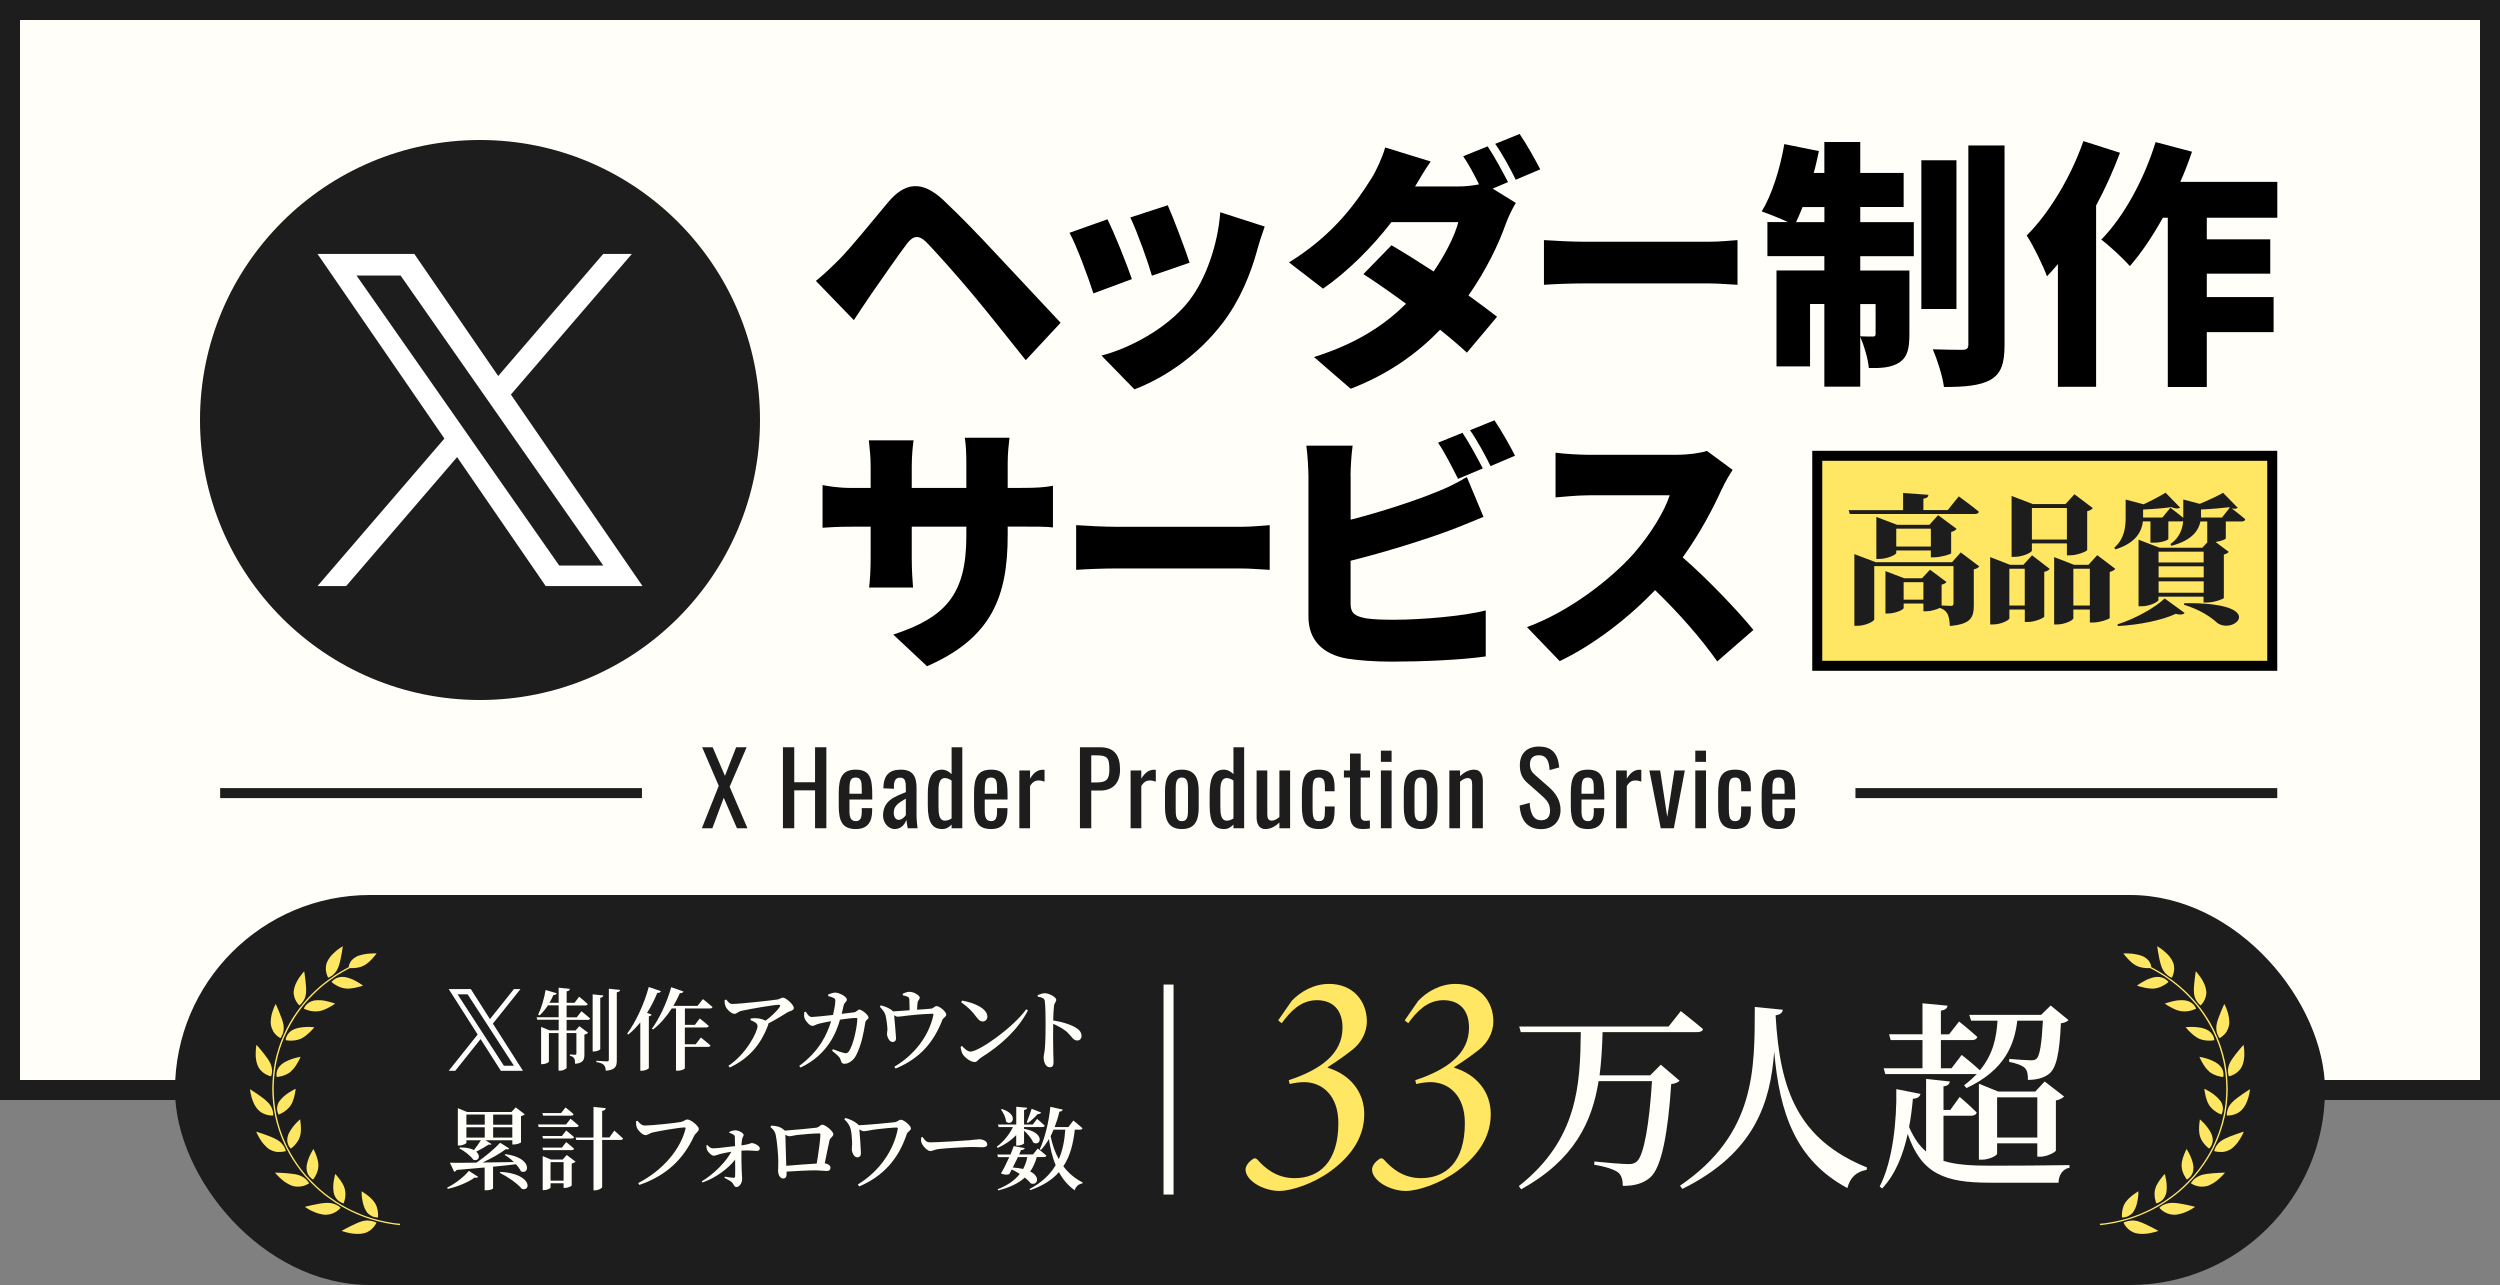
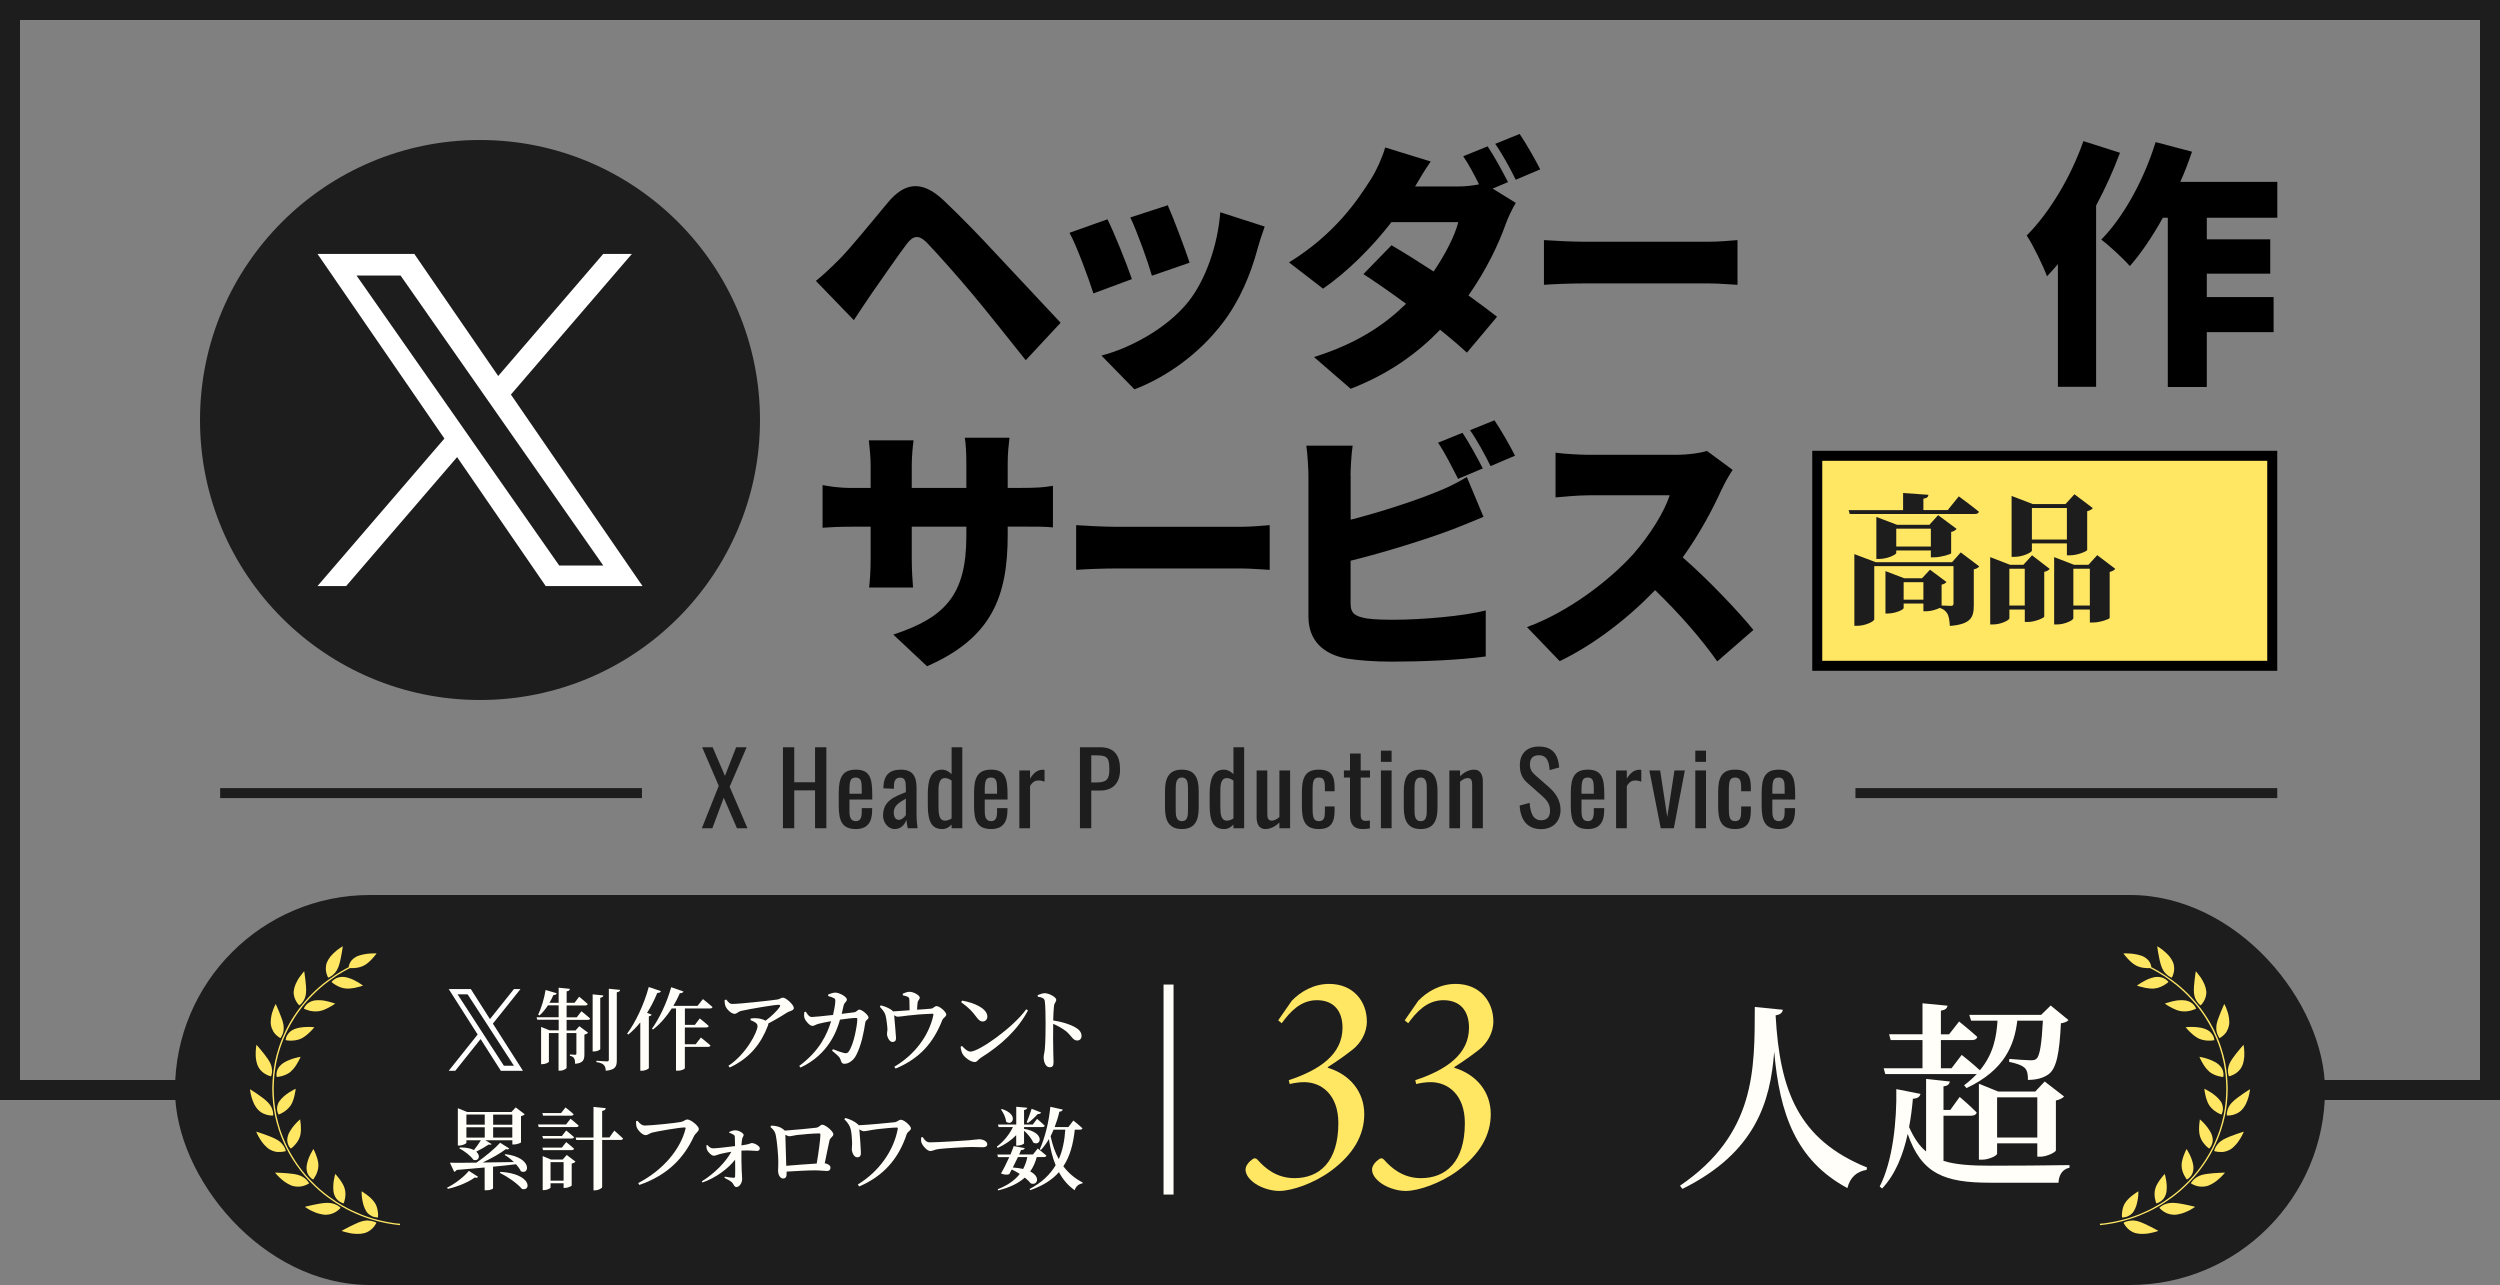
<svg xmlns="http://www.w3.org/2000/svg" id="_レイヤー_2" data-name="レイヤー_2" viewBox="0 0 500 257">
  <rect x="0" y="0" width="500" height="257" fill="#808080" stroke="none" />
  <defs>
    <style>
      .cls-1 {
        fill: #1d1d1d;
      }

      .cls-2 {
        stroke: #1d1d1d;
      }

      .cls-2, .cls-3 {
        fill: none;
        stroke-miterlimit: 10;
        stroke-width: 2px;
      }

      .cls-4 {
        fill: #fff;
      }

      .cls-5 {
        fill: #fffef8;
      }

      .cls-6 {
        fill: #ffe764;
      }

      .cls-3 {
        stroke: #fffef8;
      }
    </style>
  </defs>
  <g id="_レイヤー_1-2" data-name="レイヤー_1">
    <g>
      <g>
-         <rect class="cls-5" x="2" y="2" width="496" height="216" />
        <path class="cls-1" d="M496,4v212H4V4h492M500,0H0v220h500V0h0Z" />
      </g>
      <g>
        <path d="M167.81,51.92c2.29-2.29,6.08-7.02,9.83-11.49,3.28-3.9,6.71-4.47,11.02-.42,3.69,3.48,7.38,7.33,10.56,10.76,3.48,3.74,8.89,9.52,12.9,13.78l-6.97,7.49c-3.38-4.21-7.64-9.62-10.56-13.1-3.07-3.69-7.54-8.68-9.26-10.45-1.51-1.51-2.65-1.46-3.95.26-1.82,2.39-5.1,7.18-7.07,9.98-1.25,1.82-2.55,3.8-3.54,5.3l-7.59-7.85c1.66-1.35,2.91-2.55,4.63-4.26Z" />
        <path d="M226.38,55.82l-7.7,2.86c-.88-2.81-3.38-9.62-4.78-12.12l7.59-2.7c1.46,2.91,3.85,8.94,4.89,11.96ZM251.49,49.84c-1.35,4.99-3.54,10.3-6.97,14.77-4.84,6.34-11.39,10.87-17.63,13.26l-6.6-6.76c5.51-1.4,13.1-5.36,17.42-10.82,3.43-4.32,5.88-11.39,6.34-17.84l8.89,2.86c-.73,2.03-1.09,3.28-1.46,4.52ZM237.92,52.54l-7.54,2.6c-.73-2.6-2.91-8.74-4.32-11.65l7.49-2.44c1.04,2.29,3.59,9.05,4.37,11.49Z" />
        <path d="M301.6,36.42l-3.07,1.3,4.63,2.86c-.68,1.14-1.46,2.7-2.03,4.26-1.35,3.85-3.85,9.15-7.44,14.25,2.24,1.61,4.26,3.12,5.72,4.26l-6.03,7.18c-1.35-1.25-3.22-2.86-5.36-4.58-4.47,4.63-10.19,8.84-17.89,11.8l-7.33-6.34c8.94-2.81,14.4-6.71,18.41-10.66-3.12-2.29-6.19-4.42-8.53-5.93l5.62-5.77c2.39,1.4,5.41,3.28,8.42,5.25,2.29-3.33,4.26-7.18,4.94-9.88h-13.37c-3.8,4.94-8.79,9.93-13.68,13.31l-6.81-5.25c9.2-5.67,13.73-12.43,16.48-16.8.94-1.46,2.18-4.16,2.76-6.19l9.1,2.81c-1.14,1.61-2.34,3.64-3.12,4.99h8.63c1.35,0,2.91-.16,4.16-.42-.94-1.87-2.08-4.06-3.17-5.62l4.89-1.98c1.3,1.92,3.12,5.3,4.06,7.12ZM308.04,33.87l-4.89,2.08c-1.04-2.13-2.7-5.2-4.11-7.18l4.89-1.98c1.35,1.98,3.22,5.3,4.11,7.07Z" />
        <path d="M316.89,48.35h24.85c2.11,0,4.4-.23,5.76-.33v8.94c-1.22-.05-3.84-.28-5.76-.28h-24.85c-2.67,0-6.18.14-8.1.28v-8.94c1.87.14,5.8.33,8.1.33Z" />
-         <path d="M372.05,44.43h10.71v6.81h-10.71v2.86h9.83v12.79c0,2.76-.36,4.52-2.03,5.62-1.66,1.04-3.64,1.14-6.08,1.09-.16-1.82-.94-4.47-1.72-6.24v9.98h-7.18v-16.54h-2.86v12.48h-6.71v-19.19h9.57v-2.86h-11.39v-6.81h4.11c-1.66-.78-3.9-1.66-5.25-2.13,2.03-3.28,3.69-8.58,4.52-13.47l6.92,1.4c-.31,1.46-.62,2.91-1.04,4.37h2.13v-6.19h7.18v6.19h8.68v6.81h-8.68v3.02ZM364.88,44.43v-3.02h-4.37c-.42,1.09-.88,2.13-1.3,3.02h5.67ZM372.05,60.81v6.45c.99.05,2.08.05,2.5.05s.57-.1.57-.57v-5.93h-3.07ZM391.29,61.8h-7.02v-29.75h7.02v29.75ZM400.91,29.09v39.83c0,3.8-.68,5.77-2.76,7.02-2.13,1.2-5.25,1.46-9.36,1.46-.26-2.08-1.3-5.41-2.24-7.54,2.5.1,5.1.1,5.98.1.83,0,1.14-.26,1.14-1.09V29.09h7.23Z" />
        <path d="M424,30.55c-1.3,3.48-2.91,7.07-4.78,10.56v36.25h-7.64v-24.54c-.73.88-1.46,1.66-2.18,2.44-.68-1.87-2.76-6.24-4.06-8.16,4.52-4.52,8.84-11.7,11.34-18.88l7.33,2.34ZM441.36,43.55v4.32h12.69v6.86h-12.69v4.68h13.36v7.02h-13.36v10.97h-7.8v-33.85h-.99c-2.08,3.74-4.32,7.07-6.6,9.67-1.2-1.4-4.11-4.11-5.72-5.3,4.52-4.58,8.58-12.06,10.87-19.5l7.28,1.92c-.68,2.03-1.46,4.06-2.34,6.03h19.4v7.18h-14.09Z" />
      </g>
      <g>
        <path d="M185.42,133.26l-6.76-6.34c10.4-3.43,14.61-7.96,14.61-19.71v-1.87h-10.92v6.29c0,2.55.16,4.58.26,5.88h-8.79c.16-1.3.31-3.33.31-5.88v-6.29h-3.74c-2.81,0-4.37.1-5.88.21v-8.53c1.2.21,3.07.57,5.88.57h3.74v-4.32c0-1.72-.16-3.38-.36-5.2h8.94c-.16,1.25-.36,3.02-.36,5.25v4.26h10.92v-4.89c0-2.13-.1-3.85-.31-5.15h8.94c-.16,1.35-.36,3.02-.36,5.15v4.89h2.76c3.02,0,4.47-.1,6.29-.42v8.32c-1.46-.16-3.28-.16-6.24-.16h-2.81v1.66c0,12.32-3.17,20.59-16.12,26.26Z" />
        <path d="M223.33,105.36h24.85c2.11,0,4.4-.23,5.76-.33v8.94c-1.22-.05-3.84-.28-5.76-.28h-24.85c-2.67,0-6.18.14-8.1.28v-8.94c1.87.14,5.8.33,8.1.33Z" />
        <path d="M270.13,95.2v8.74c6.08-1.56,12.74-3.74,16.95-5.46,2.03-.78,3.9-1.66,6.29-3.07l3.33,7.96c-2.29.94-4.89,2.03-6.71,2.7-4.99,1.87-13,4.37-19.87,6.08v8.58c0,2.03.99,2.55,3.22,2.96,1.51.21,3.33.26,5.51.26,5.41,0,14.04-.73,18.3-1.87v9.21c-5.15.73-13.05,1.04-18.82,1.04-3.54,0-6.71-.26-9-.62-4.78-.88-7.64-3.69-7.64-8.37v-28.13c0-1.14-.16-4.32-.42-6.08h9.26c-.26,1.77-.42,4.58-.42,6.08ZM296.55,93.69l-4.94,2.08c-1.09-2.13-2.6-5.2-4-7.23l4.89-1.98c1.3,1.92,3.12,5.3,4.06,7.12ZM303,91.14l-4.89,2.08c-1.04-2.13-2.7-5.2-4.11-7.18l4.89-1.98c1.35,1.98,3.22,5.3,4.11,7.07Z" />
        <path d="M344.39,97.75c-1.72,3.85-4.47,9.05-7.85,13.73,5.04,4.37,11.29,10.97,14.14,14.51l-7.23,6.29c-3.33-4.73-7.75-9.72-12.43-14.25-5.46,5.67-12.27,10.92-19.08,14.2l-6.55-6.81c8.42-3.07,16.64-9.46,21.27-14.61,3.38-3.85,6.19-8.42,7.28-11.75h-16.17c-2.34,0-5.2.31-6.66.42v-8.94c1.82.26,5.15.42,6.66.42h17.37c2.6,0,5.04-.36,6.24-.78l5.15,3.8c-.47.68-1.56,2.5-2.13,3.8Z" />
      </g>
      <g>
        <rect class="cls-6" x="363.45" y="91.16" width="91" height="42" />
        <path d="M453.45,92.16v40h-89v-40h89M455.45,90.16h-93v44h93v-44h0Z" />
      </g>
      <g>
        <path class="cls-1" d="M385.69,98.96c-.06.39-.22.67-1.01.78v2.27h4.87l2.21-2.74s2.49,1.82,4.03,3.08c-.08.31-.42.45-.84.45h-25l-.22-.78h10.89v-3.42l5.07.36ZM377.09,114.22l3.75,1.43h3.56l1.6-1.71,3.3,2.46c-.14.2-.48.42-.98.53v4.17l1.88.08c.39,0,.5-.2.5-.5v-7.45h-15.85v10.64c0,.39-1.74,1.29-3.39,1.29h-.59v-14.34l4.28,1.62h15.26l1.74-1.96,3.7,2.8c-.17.22-.5.48-1.09.59v7.2c0,2.41-.59,3.78-4.79,4.12-.08-1.2-.2-2.04-.59-2.6-.31-.42-.64-.76-1.43-1.01-.59.31-1.76.67-2.63.67h-.64v-1.54h-3.95v.9c0,.31-1.65,1.09-3.14,1.09h-.5v-8.48ZM375.27,103.39l4.14,1.57h6.47l1.74-1.93,3.7,2.74c-.17.22-.5.5-1.09.62v4.26c-.03.2-2.1.81-3.36.81h-.7v-1.37h-6.92v.5c0,.34-1.79,1.2-3.42,1.2h-.56v-8.4ZM379.25,105.74v3.56h6.92v-3.56h-6.92ZM380.73,116.44v3.5h3.95v-3.5h-3.95Z" />
        <path class="cls-1" d="M398.03,111.42l3.98,1.54h2.66l1.74-1.9,3.53,2.72c-.17.22-.5.48-1.09.59v8.96c-.03.25-1.88,1.06-3.22,1.06h-.67v-2.49h-3.08v1.76c0,.36-1.65,1.23-3.28,1.23h-.56v-13.47ZM401.87,113.75v7.36h3.08v-7.36h-3.08ZM402.32,99.19l4.23,1.62h6.55l1.79-1.96,3.67,2.77c-.17.22-.53.5-1.12.62v7.76c-.03.25-1.96,1.06-3.36,1.06h-.7v-2.38h-7v1.43c0,.36-1.79,1.26-3.47,1.26h-.59v-12.18ZM406.38,101.6v6.3h7v-6.3h-7ZM410.83,111.42l3.98,1.54h2.88l1.76-1.93,3.61,2.74c-.17.22-.53.48-1.12.62v9.21c-.03.22-1.99.9-3.3.9h-.67v-2.6h-3.3v1.76c0,.36-1.65,1.23-3.28,1.23h-.56v-13.47ZM414.67,113.75v7.36h3.3v-7.36h-3.3Z" />
-         <path class="cls-1" d="M427.74,107.95l4.2,1.6h8.51l1.06-1.12h-.06v-4.14h-1.37c-.31,1.68-1.57,3.78-5.82,4.87l-.17-.34c1.9-1.37,2.41-3.08,2.55-4.62-.11.06-.25.08-.42.08h-2.55v3.53c-.03.14-1.09.73-2.94.73h-.64v-4.26h-1.51c-.2,1.85-1.26,4.31-5.52,5.6l-.2-.34c2.1-1.85,2.27-4.26,2.27-6.16v-3.47l3.58.95c1.65-.76,3.39-1.68,4.4-2.32l2.91,2.97c-.36.28-.95.25-1.74-.08-1.46.2-3.61.39-5.66.48v1.6h3.86l1.6-1.96s1.48,1.12,2.58,2.02v-3.67l3.3.87c1.76-.73,3.58-1.6,4.65-2.21l2.94,3c-.28.22-.7.25-1.23.11.56.42,1.88,1.43,2.74,2.18-.06.31-.36.45-.76.45h-3.14v3.42c-.03.08-.76.5-2.04.67l2.63,1.99c-.17.2-.48.42-.98.53v8.68c-.03.22-2.04.92-3.36.92h-.7v-1.18h-9.02v.67c0,.36-1.74,1.26-3.39,1.26h-.59v-13.3ZM436.93,122.6c-.28.31-.84.42-1.79.17-2.74,1.29-7.31,2.21-11.56,2.44l-.08-.34c3.64-1.15,7.56-3.39,9.44-5.18l4,2.91ZM440.73,110.33h-9.02v2.16h9.02v-2.16ZM431.72,113.27v2.21h9.02v-2.21h-9.02ZM431.72,116.27v2.27h9.02v-2.27h-9.02ZM443.39,124.53c-1.15-1.06-3.33-2.6-6.61-3.58l.08-.31c17.08-.22,9.94,6.52,6.52,3.89ZM444.4,103.5l1.57-1.99-.17-.06c-1.46.17-3.56.36-5.6.45v1.6h4.2Z" />
      </g>
      <g>
        <circle class="cls-1" cx="96" cy="84" r="56" />
        <path class="cls-4" d="M102.18,78.91l24.2-28.13h-5.73l-21.01,24.42-16.78-24.42h-19.36l25.38,36.93-25.38,29.5h5.73l22.19-25.79,17.72,25.79h19.36l-26.32-38.3h0ZM94.33,88.04l-2.57-3.68-20.46-29.26h8.81l16.51,23.62,2.57,3.68,21.46,30.7h-8.81l-17.51-25.05h0Z" />
      </g>
      <g>
        <path class="cls-1" d="M143.75,157.17l-3.32-7.72h2.1l2.46,5.72,2.24-5.72h2.1l-3.4,7.9,3.56,8.3h-2.1l-2.64-6.1-2.28,6.1h-2.1l3.38-8.48Z" />
        <path class="cls-1" d="M156.59,149.45h2.26v7h4.16v-7h2.26v16.2h-2.26v-7.58h-4.16v7.58h-2.26v-16.2Z" />
        <path class="cls-1" d="M167.75,161.19v-2.64c0-3.06.76-4.62,3.42-4.62,2.9,0,3.28,1.88,3.28,5.04v.94h-4.56v2.32c0,1.4.38,2,1.3,2s1.16-.74,1.16-1.9v-.7h2.08v.44c0,2.32-.9,3.74-3.26,3.74-2.72,0-3.42-1.6-3.42-4.62ZM172.35,158.75v-1.04c0-1.42-.14-2.2-1.2-2.2s-1.26.62-1.26,2.62v.62h2.46Z" />
        <path class="cls-1" d="M176.61,163.13c0-2.88,2.08-3.72,4.56-4.7v-.82c0-1.4-.16-2.08-1.16-2.08-.88,0-1.22.64-1.22,1.64v.58l-2.12-.08c.04-2.56,1.12-3.74,3.48-3.74s3.16,1.28,3.16,3.66v5.28c0,1.08.1,2.04.2,2.78h-1.96c-.08-.42-.22-1.16-.28-1.7-.28.9-1.02,1.86-2.34,1.86s-2.32-1.32-2.32-2.68ZM181.17,163.01v-3.28c-1.32.76-2.42,1.4-2.42,2.74,0,.94.36,1.5,1.02,1.5.62,0,1.22-.66,1.4-.96Z" />
        <path class="cls-1" d="M185.56,161.11v-2.24c0-2.64.48-4.94,2.84-4.94.78,0,1.42.4,1.92.9v-5.38h2.14v16.2h-2.14v-.74c-.5.54-1.1.9-1.86.9-1.96,0-2.9-1.28-2.9-4.7ZM190.32,163.69v-7.58c-.38-.26-.84-.5-1.36-.5-1,0-1.26,1.1-1.26,2.42v3.26c0,1.62.16,2.84,1.3,2.84.4,0,.86-.14,1.32-.44Z" />
        <path class="cls-1" d="M194.81,161.19v-2.64c0-3.06.76-4.62,3.42-4.62,2.9,0,3.28,1.88,3.28,5.04v.94h-4.56v2.32c0,1.4.38,2,1.3,2s1.16-.74,1.16-1.9v-.7h2.08v.44c0,2.32-.9,3.74-3.26,3.74-2.72,0-3.42-1.6-3.42-4.62ZM199.41,158.75v-1.04c0-1.42-.14-2.2-1.2-2.2s-1.26.62-1.26,2.62v.62h2.46Z" />
        <path class="cls-1" d="M203.87,154.09h2.14v1.64c.84-1.4,1.7-1.78,2.56-1.78.1,0,.18,0,.34.02v2.36c-.32-.12-.76-.24-1.18-.24-.66,0-1.18.24-1.72,1.12v8.44h-2.14v-11.56Z" />
        <path class="cls-1" d="M215.99,149.45h4.02c2.9,0,4,1.66,4,4.48,0,2.58-1.34,4.18-3.98,4.18h-1.78v7.54h-2.26v-16.2ZM219.29,156.49c1.94,0,2.58-.54,2.58-2.54,0-2.3-.3-2.88-2.56-2.88h-1.06v5.42h1.04Z" />
-         <path class="cls-1" d="M226.12,154.09h2.14v1.64c.84-1.4,1.7-1.78,2.56-1.78.1,0,.18,0,.34.02v2.36c-.32-.12-.76-.24-1.18-.24-.66,0-1.18.24-1.72,1.12v8.44h-2.14v-11.56Z" />
        <path class="cls-1" d="M233,161.55v-3.36c0-2.6.8-4.26,3.38-4.26s3.36,1.66,3.36,4.26v3.36c0,2.6-.8,4.26-3.36,4.26s-3.38-1.66-3.38-4.26ZM237.6,161.69v-3.62c0-1.3,0-2.56-1.22-2.56s-1.24,1.26-1.24,2.56v3.62c0,1.3,0,2.54,1.24,2.54s1.22-1.24,1.22-2.54Z" />
        <path class="cls-1" d="M241.93,161.11v-2.24c0-2.64.48-4.94,2.84-4.94.78,0,1.42.4,1.92.9v-5.38h2.14v16.2h-2.14v-.74c-.5.54-1.1.9-1.86.9-1.96,0-2.9-1.28-2.9-4.7ZM246.69,163.69v-7.58c-.38-.26-.84-.5-1.36-.5-1,0-1.26,1.1-1.26,2.42v3.26c0,1.62.16,2.84,1.3,2.84.4,0,.86-.14,1.32-.44Z" />
        <path class="cls-1" d="M251.32,163.45v-9.36h2.14v8.72c0,.82.18,1.32.92,1.32.48,0,1.02-.32,1.5-.72v-9.32h2.14v11.56h-2.14v-1.14c-.76.72-1.7,1.3-2.82,1.3-1.38,0-1.74-1.24-1.74-2.36Z" />
        <path class="cls-1" d="M260.38,161.21v-2.66c0-2.9.58-4.62,3.38-4.62,2.52,0,3.16,1.26,3.16,3.64v.68h-1.94v-.7c0-1.5-.26-2.04-1.2-2.04-1.06,0-1.26.64-1.26,2.6v3.64c0,1.98.32,2.48,1.28,2.48,1.06,0,1.18-.82,1.18-2v-.94h1.94v.8c0,2.34-.68,3.72-3.16,3.72-2.84,0-3.38-1.82-3.38-4.6Z" />
        <path class="cls-1" d="M270,163.05v-7.54h-1.22v-1.42h1.22v-3.38h2.14v3.38h1.86v1.42h-1.86v7.4c0,.9.22,1.26,1.06,1.26.2,0,.52-.02.78-.06v1.58c-.54.08-.94.12-1.48.12-1.82,0-2.5-1.08-2.5-2.76Z" />
        <path class="cls-1" d="M276.18,150.13h2.14v2.24h-2.14v-2.24ZM276.18,154.09h2.14v11.56h-2.14v-11.56Z" />
        <path class="cls-1" d="M280.76,161.55v-3.36c0-2.6.8-4.26,3.38-4.26s3.36,1.66,3.36,4.26v3.36c0,2.6-.8,4.26-3.36,4.26s-3.38-1.66-3.38-4.26ZM285.36,161.69v-3.62c0-1.3,0-2.56-1.22-2.56s-1.24,1.26-1.24,2.56v3.62c0,1.3,0,2.54,1.24,2.54s1.22-1.24,1.22-2.54Z" />
        <path class="cls-1" d="M289.87,154.09h2.14v1.14c.76-.72,1.7-1.3,2.82-1.3,1.38,0,1.74,1.24,1.74,2.36v9.36h-2.14v-8.74c0-.82-.18-1.3-.92-1.3-.48,0-1.02.32-1.5.72v9.32h-2.14v-11.56Z" />
        <path class="cls-1" d="M303.93,161.11l2-.54c.12,1.74.56,3.48,2.3,3.48,1.16,0,1.78-.66,1.78-1.9,0-1.46-.74-2.22-1.76-3.12l-2.72-2.4c-1.08-.94-1.56-1.96-1.56-3.58,0-2.38,1.46-3.74,3.8-3.74,2.58,0,3.82,1.34,4.08,4.18l-1.92.52c-.12-1.6-.48-2.96-2.16-2.96-1.12,0-1.78.6-1.78,1.78,0,.98.3,1.54,1.06,2.2l2.74,2.4c1.22,1.08,2.32,2.52,2.32,4.54,0,2.4-1.62,3.86-3.88,3.86-2.82,0-4.14-1.92-4.3-4.72Z" />
        <path class="cls-1" d="M314.16,161.19v-2.64c0-3.06.76-4.62,3.42-4.62,2.9,0,3.28,1.88,3.28,5.04v.94h-4.56v2.32c0,1.4.38,2,1.3,2s1.16-.74,1.16-1.9v-.7h2.08v.44c0,2.32-.9,3.74-3.26,3.74-2.72,0-3.42-1.6-3.42-4.62ZM318.76,158.75v-1.04c0-1.42-.14-2.2-1.2-2.2s-1.26.62-1.26,2.62v.62h2.46Z" />
        <path class="cls-1" d="M323.22,154.09h2.14v1.64c.84-1.4,1.7-1.78,2.56-1.78.1,0,.18,0,.34.02v2.36c-.32-.12-.76-.24-1.18-.24-.66,0-1.18.24-1.72,1.12v8.44h-2.14v-11.56Z" />
        <path class="cls-1" d="M329.87,154.09h2.16l1.42,9.3,1.44-9.3h2.08l-2.2,11.56h-2.62l-2.28-11.56Z" />
        <path class="cls-1" d="M339.06,150.13h2.14v2.24h-2.14v-2.24ZM339.06,154.09h2.14v11.56h-2.14v-11.56Z" />
        <path class="cls-1" d="M343.63,161.21v-2.66c0-2.9.58-4.62,3.38-4.62,2.52,0,3.16,1.26,3.16,3.64v.68h-1.94v-.7c0-1.5-.26-2.04-1.2-2.04-1.06,0-1.26.64-1.26,2.6v3.64c0,1.98.32,2.48,1.28,2.48,1.06,0,1.18-.82,1.18-2v-.94h1.94v.8c0,2.34-.68,3.72-3.16,3.72-2.84,0-3.38-1.82-3.38-4.6Z" />
        <path class="cls-1" d="M352.33,161.19v-2.64c0-3.06.76-4.62,3.42-4.62,2.9,0,3.28,1.88,3.28,5.04v.94h-4.56v2.32c0,1.4.38,2,1.3,2s1.16-.74,1.16-1.9v-.7h2.08v.44c0,2.32-.9,3.74-3.26,3.74-2.72,0-3.42-1.6-3.42-4.62ZM356.93,158.75v-1.04c0-1.42-.14-2.2-1.2-2.2s-1.26.62-1.26,2.62v.62h2.46Z" />
      </g>
      <line class="cls-2" x1="44.03" y1="158.62" x2="128.39" y2="158.62" />
      <line class="cls-2" x1="371.09" y1="158.62" x2="455.45" y2="158.62" />
      <rect class="cls-1" x="35" y="179" width="430" height="78" rx="39" ry="39" />
      <g>
        <path class="cls-6" d="M73.6,244.09c-.17,0-.35,0-.55.04-.05,0-.1.02-.15.02-.05,0-.1.02-.15.02-.1.02-.2.04-.31.07-.42.12-.88.3-1.35.52-.46.2-.91.42-1.33.64-.41.21-.77.41-1.03.55-.26.14-.41.22-.41.22,0,0,.04.02.12.05.08.03.19.07.33.11.29.08.69.19,1.15.28.12.02.23.05.35.07.12.02.25.03.38.05.25.03.51.05.77.05.51.02,1.03-.04,1.47-.16.89-.24,1.49-.79,1.86-1.24.38-.46.54-.84.54-.84,0,0-.3-.2-.81-.31-.25-.06-.55-.12-.89-.12Z" />
        <path class="cls-6" d="M74.96,240.56c-.21-.33-.48-.62-.76-.9-.14-.14-.29-.27-.44-.39-.08-.06-.15-.12-.22-.17-.07-.06-.14-.11-.21-.17-.28-.21-.52-.38-.71-.49-.18-.12-.29-.19-.29-.19,0,0,0,.16,0,.42,0,.27.03.62.09,1.03.06.41.15.86.28,1.31.13.43.31.85.53,1.2.05.09.11.17.17.25.03.04.06.08.09.11.03.03.06.07.09.1.13.13.26.24.4.33.13.09.27.17.4.23.13.06.25.12.38.15.48.14.83.11.83.11,0,0,.06-.41,0-.98-.03-.29-.08-.61-.18-.94-.03-.08-.05-.17-.08-.25-.03-.09-.06-.17-.1-.26-.08-.17-.16-.34-.27-.5Z" />
        <path class="cls-6" d="M68.1,241.54s-.08-.07-.13-.12c-.11-.1-.29-.23-.51-.36-.11-.06-.24-.12-.38-.18-.14-.06-.29-.11-.46-.16-.33-.1-.71-.15-1.15-.15-.23,0-.46.02-.7.04-.24.02-.49.06-.74.1-.26.04-.51.09-.75.14-.24.05-.48.1-.71.14-.45.1-.85.19-1.14.26-.29.07-.46.12-.46.12,0,0,.15.1.4.26.12.08.28.17.45.27.08.05.18.1.27.15.1.05.2.1.3.15.21.1.44.2.67.29.12.05.24.09.36.13.06.02.12.05.18.06.06.02.12.04.18.05.5.14,1,.23,1.46.22.94-.03,1.65-.38,2.14-.72.24-.17.43-.34.56-.47.12-.12.19-.21.19-.21,0,0-.02-.02-.04-.04Z" />
        <path class="cls-6" d="M66.81,238.82c.12.38.3.7.5.95.1.13.21.24.32.33.11.09.22.17.33.24.21.13.4.22.54.27.07.03.13.04.17.05.04.01.06.01.06.01,0,0,.04-.1.1-.26.05-.17.12-.4.17-.68.11-.57.15-1.31-.07-2.04-.1-.37-.28-.74-.49-1.07-.2-.34-.42-.66-.63-.92-.11-.13-.2-.26-.29-.37-.09-.11-.17-.21-.24-.29-.14-.16-.23-.25-.23-.25,0,0-.05.15-.11.41-.06.25-.14.61-.2,1.02-.03.21-.06.43-.07.65-.01.22-.02.45-.02.67,0,.23.02.46.04.68.03.22.07.44.13.62Z" />
        <path class="cls-6" d="M61.68,236.44c-.09-.12-.2-.3-.38-.48-.18-.18-.41-.37-.7-.55-.29-.18-.64-.34-1.06-.45-.15-.04-.3-.07-.45-.1-.15-.03-.31-.06-.47-.08-.81-.12-1.73-.17-2.42-.21-.7-.04-1.2-.05-1.2-.05,0,0,.17.22.46.53.28.32.72.71,1.2,1.1.07.06.15.11.23.17.04.03.08.06.12.09.04.03.08.05.12.08.16.1.33.21.5.3.17.09.34.17.51.25.17.07.33.14.51.18.91.23,1.69.09,2.26-.11.57-.2.92-.45.92-.45,0,0-.04-.08-.12-.2Z" />
        <path class="cls-6" d="M61.98,235.39c.16.18.32.32.44.4.12.08.2.12.2.12,0,0,.27-.32.53-.83.27-.52.53-1.22.53-1.98,0-.28-.03-.57-.09-.85-.03-.14-.06-.28-.1-.42-.04-.13-.07-.27-.12-.4-.07-.23-.15-.44-.23-.63-.02-.05-.04-.1-.06-.14-.02-.05-.04-.09-.06-.14-.03-.09-.07-.17-.1-.24-.13-.3-.23-.48-.23-.48,0,0-.25.37-.54.94-.07.14-.15.29-.22.46-.04.08-.07.17-.11.25-.04.08-.07.17-.1.26-.13.35-.25.72-.32,1.09-.03.14-.05.29-.07.42-.02.14-.02.27-.02.4,0,.4.08.75.2,1.05.12.29.29.53.46.71Z" />
        <path class="cls-6" d="M55.66,230.39c.18,0,.34,0,.5,0,.6-.04,1.01-.18,1.01-.18,0,0-.02-.09-.06-.23-.02-.07-.05-.15-.1-.25-.03-.1-.08-.2-.14-.31-.12-.22-.28-.47-.52-.72-.05-.06-.11-.12-.18-.19-.06-.06-.13-.12-.2-.18-.15-.12-.31-.24-.5-.35-.19-.11-.4-.22-.62-.32-.21-.1-.44-.21-.67-.3-.46-.19-.95-.37-1.39-.52-.43-.15-.82-.28-1.1-.37-.28-.09-.45-.14-.45-.14,0,0,.07.16.19.43.06.13.13.29.23.46.1.17.2.36.32.55.12.19.26.4.4.6.04.05.07.1.11.15.04.05.08.1.12.15.08.1.16.19.25.29.17.19.35.37.53.53.09.08.18.16.28.23.1.07.2.13.3.19.4.23.8.37,1.17.44.19.04.37.06.54.07Z" />
        <path class="cls-6" d="M57.46,228.24c.04.31.13.58.23.81.05.11.11.21.16.29.05.09.11.16.15.21.1.11.16.17.16.17,0,0,.35-.23.75-.66.1-.1.2-.22.3-.35.11-.13.21-.27.31-.42.19-.3.36-.63.47-1,.03-.09.05-.18.07-.28.02-.1.04-.19.06-.29.03-.19.05-.39.06-.58,0-.38.01-.77-.02-1.1-.01-.17-.03-.33-.05-.46-.01-.14-.02-.27-.04-.37-.02-.21-.05-.34-.05-.34,0,0-.12.1-.32.29-.19.18-.46.44-.74.76-.27.31-.56.68-.81,1.07-.13.19-.24.39-.34.59-.1.2-.18.4-.23.59-.06.19-.1.38-.11.56-.01.09-.02.18-.02.26,0,.04,0,.08,0,.13,0,.04,0,.08.01.12Z" />
        <path class="cls-6" d="M52.12,222.39c.17.12.34.22.52.3.34.17.68.27.97.33.59.12,1.02.09,1.02.09,0,0,.05-.35-.06-.84-.03-.12-.07-.25-.11-.39-.04-.14-.1-.28-.17-.43-.07-.15-.16-.3-.28-.46-.05-.08-.12-.15-.18-.23-.03-.04-.07-.08-.1-.12-.04-.04-.07-.08-.11-.12-.58-.63-1.52-1.27-2.26-1.79-.38-.26-.72-.48-.97-.64-.25-.16-.4-.25-.4-.25,0,0,.02.17.07.46.05.28.12.68.24,1.11.13.44.3.91.51,1.36.05.11.11.22.18.33.06.11.13.21.2.31.13.2.28.39.44.55.16.17.32.31.49.43Z" />
        <path class="cls-6" d="M55.73,222.9s.41-.13.91-.44c.25-.15.53-.34.79-.58.13-.12.26-.25.38-.38.12-.14.25-.29.35-.45.11-.16.2-.34.28-.51.08-.18.14-.36.21-.55.14-.37.23-.74.29-1.07.08-.33.13-.62.16-.83.03-.21.03-.34.03-.34,0,0-.15.07-.38.19-.24.13-.56.31-.92.54-.35.23-.75.51-1.09.82-.34.31-.66.65-.89.99-.12.17-.2.34-.26.51-.06.17-.11.33-.14.48-.03.15-.04.31-.04.45,0,.14.02.27.03.39.09.48.26.77.26.77Z" />
        <path class="cls-6" d="M51.2,211.81c.03.19.06.37.1.55.09.36.19.71.36,1.01.21.4.48.72.76.97.28.25.57.44.84.57.54.28.96.36.96.36,0,0,.04-.08.07-.22.03-.14.09-.35.11-.6.02-.25.02-.54-.04-.87-.06-.33-.16-.68-.36-1.07-.07-.13-.14-.26-.23-.39-.04-.06-.08-.13-.13-.2-.04-.06-.09-.13-.13-.2-.22-.33-.48-.67-.73-.99-.25-.32-.51-.63-.73-.89-.43-.53-.76-.89-.76-.89,0,0-.05.27-.1.69-.03.21-.04.46-.05.73,0,.27,0,.57,0,.87,0,.18.03.37.06.56Z" />
        <path class="cls-6" d="M58.2,214.24c.05-.04.11-.09.16-.14.05-.05.11-.1.16-.15.1-.1.2-.22.29-.33.09-.11.18-.23.26-.35.08-.12.16-.24.23-.35.13-.2.24-.4.34-.58.05-.09.1-.18.14-.27.04-.09.09-.16.12-.23.15-.29.22-.48.22-.48,0,0-.45.07-1.09.24-.16.04-.33.09-.5.15-.17.06-.35.12-.53.19-.36.14-.73.31-1.07.5-.26.15-.49.31-.69.49-.31.27-.53.56-.68.85-.14.29-.21.56-.24.8-.03.24-.04.44-.01.59.02.14.04.23.04.23,0,0,.43-.02,1-.18.57-.16,1.3-.44,1.88-.95Z" />
        <path class="cls-6" d="M54.62,206.25c.2.32.43.58.65.78.44.41.82.6.82.6,0,0,.06-.07.14-.19.08-.12.18-.32.27-.55.1-.23.18-.51.22-.84.02-.16.02-.34.02-.53s-.02-.38-.05-.59c-.04-.21-.1-.43-.16-.66-.03-.11-.07-.23-.11-.34-.04-.11-.08-.23-.12-.34-.16-.46-.35-.92-.52-1.34-.09-.21-.17-.4-.25-.58-.08-.17-.15-.33-.2-.46-.12-.26-.19-.42-.19-.42,0,0-.09.15-.21.42-.07.13-.13.29-.2.47-.07.18-.14.38-.21.6-.03.11-.07.22-.11.33-.03.11-.07.23-.09.35-.06.24-.1.49-.13.73-.03.25-.05.49-.05.73,0,.24.02.48.07.7.09.44.25.81.44,1.13Z" />
        <path class="cls-6" d="M60.73,207.43c.17-.11.34-.22.5-.35.16-.12.3-.25.44-.38.14-.13.28-.25.4-.37.12-.12.23-.24.33-.34.05-.06.09-.11.13-.15.04-.05.08-.09.12-.13.15-.16.23-.26.23-.26,0,0-.16-.02-.44-.04-.27-.02-.66-.04-1.08-.02-.42.01-.9.05-1.37.13-.12.02-.24.04-.35.07-.11.03-.22.06-.33.09-.22.06-.42.14-.61.23-.19.09-.36.18-.51.29-.15.11-.27.22-.38.34-.21.24-.37.48-.48.7-.1.22-.15.42-.17.56-.03.14-.03.23-.03.23,0,0,.42.1,1.01.1.3,0,.63-.02.99-.08.36-.06.73-.16,1.09-.32.18-.08.35-.18.51-.29Z" />
        <path class="cls-6" d="M58.86,199.38c.1.36.25.66.4.92.3.5.61.78.61.78,0,0,.3-.2.61-.6.08-.1.15-.22.23-.34.07-.12.15-.26.22-.41.13-.3.23-.67.27-1.09.04-.42.04-.9,0-1.39-.04-.5-.08-.98-.14-1.42-.05-.44-.11-.84-.15-1.12-.05-.28-.07-.45-.07-.45,0,0-.03.03-.09.09-.05.06-.13.15-.22.26-.19.23-.44.55-.7.92-.25.39-.5.83-.7,1.28-.2.46-.33.94-.38,1.38-.01.11-.02.22-.02.32s0,.21.02.31c.02.2.06.39.11.57Z" />
        <path class="cls-6" d="M64.42,202.09c.1-.03.19-.06.29-.1.05-.02.09-.04.14-.06.05-.02.1-.04.14-.06.38-.15.72-.33,1.02-.51.31-.16.56-.32.74-.44.09-.06.16-.11.21-.15.05-.03.08-.05.08-.05,0,0-.04-.02-.11-.04-.07-.03-.18-.06-.3-.1-.26-.08-.61-.19-1.03-.29-.21-.05-.43-.1-.66-.14-.12-.02-.23-.04-.35-.06-.12-.01-.24-.03-.35-.03-.47-.04-.94-.04-1.36.03-.41.07-.75.21-1.03.38-.14.08-.27.17-.38.27-.11.1-.2.19-.28.29-.32.38-.42.7-.42.7,0,0,.38.2.95.36.28.08.62.15.98.18.36.03.74.02,1.14-.04.2-.03.4-.08.59-.14Z" />
        <path class="cls-6" d="M65.51,195.29c.07.16.13.25.13.25,0,0,.02,0,.06-.02.04-.02.1-.04.16-.07.14-.06.33-.16.54-.32.4-.32.9-.78,1.22-1.59.11-.26.2-.55.29-.86.11-.38.19-.79.27-1.19.08-.39.15-.77.21-1.1.11-.67.17-1.15.17-1.15,0,0-.24.14-.6.39-.18.12-.38.27-.6.44-.21.18-.44.38-.66.59-.14.13-.27.27-.4.41-.04.04-.07.07-.1.11-.03.04-.06.07-.09.11-.06.08-.12.15-.17.23-.22.3-.41.62-.54.93-.09.2-.14.41-.18.61-.04.2-.05.39-.06.58,0,.37.04.7.12.98.07.28.16.51.23.67Z" />
        <path class="cls-6" d="M70.86,197.59c.24-.05.47-.1.68-.16.21-.05.4-.1.56-.14.32-.09.51-.17.51-.17,0,0-.36-.27-.92-.61-.27-.17-.6-.35-.95-.52-.35-.16-.72-.31-1.1-.42-.29-.09-.57-.15-.85-.18-.83-.07-1.48.16-1.88.45-.21.14-.36.28-.46.38-.05.05-.09.1-.11.13-.02.03-.03.05-.03.05,0,0,.07.07.21.18.14.11.34.26.6.41.25.15.55.31.89.44.17.06.34.12.53.17.18.05.37.08.57.1.58.07,1.19-.02,1.76-.11Z" />
        <path class="cls-6" d="M79.49,244.71c-.16-.02-.35-.04-.58-.07-.11-.02-.23-.02-.35-.05-.12-.02-.25-.04-.39-.07-.27-.05-.57-.09-.88-.15-.31-.07-.64-.14-.97-.21-.17-.04-.34-.07-.51-.12-.17-.05-.34-.09-.52-.14-.35-.1-.71-.18-1.06-.3-1.41-.42-2.76-1.01-3.76-1.48-.25-.12-.47-.23-.67-.33-.1-.05-.19-.1-.28-.14-.09-.04-.16-.09-.23-.13-.28-.15-.44-.25-.44-.25,0,0-.16-.09-.44-.24-.28-.16-.66-.41-1.13-.69-.91-.6-2.11-1.44-3.2-2.4-1.1-.96-2.1-2-2.82-2.82-.09-.1-.17-.2-.25-.3-.08-.09-.15-.19-.22-.27-.14-.17-.26-.32-.36-.44-.1-.12-.17-.22-.22-.29-.05-.07-.08-.1-.08-.1,0,0-.11-.14-.29-.4-.09-.13-.21-.28-.33-.46-.12-.18-.26-.39-.41-.61-.07-.11-.15-.23-.23-.35-.08-.12-.15-.25-.23-.38-.16-.26-.33-.54-.5-.83-.16-.3-.32-.6-.49-.91-.04-.08-.08-.16-.13-.24-.04-.08-.07-.16-.11-.24-.07-.16-.15-.32-.23-.49-.6-1.3-1.1-2.64-1.38-3.68-.04-.13-.07-.25-.11-.37-.03-.12-.07-.23-.09-.33-.05-.21-.1-.4-.13-.55-.07-.3-.12-.48-.12-.48,0,0-.01-.04-.03-.12-.02-.08-.04-.2-.07-.36-.03-.15-.06-.34-.1-.55-.04-.21-.09-.45-.12-.72-.03-.26-.07-.55-.11-.85,0-.08-.02-.15-.03-.23-.01-.08-.01-.16-.02-.24-.01-.16-.03-.32-.04-.49-.07-.66-.07-1.37-.09-2.09.02-.71.02-1.42.09-2.09.01-.17.03-.33.04-.49,0-.08.01-.16.02-.24,0-.08.02-.15.03-.23.04-.3.08-.59.11-.85.03-.26.09-.5.12-.72.04-.21.07-.4.1-.55.03-.15.05-.27.07-.35.02-.08.03-.13.03-.13,0,0,.04-.17.12-.48.03-.15.08-.34.13-.55.02-.11.06-.22.09-.33.04-.12.07-.24.11-.37.28-1.03.78-2.37,1.38-3.68.08-.16.15-.32.23-.48.04-.08.08-.16.11-.24.04-.08.08-.16.13-.24.16-.31.33-.62.49-.91.17-.29.34-.57.5-.83.08-.13.15-.26.23-.39.08-.12.16-.24.23-.35.15-.22.29-.43.41-.61.12-.18.24-.33.33-.46.19-.25.29-.4.29-.4,0,0,.03-.04.08-.1.05-.07.12-.17.22-.29.1-.12.22-.27.36-.44.07-.09.14-.17.22-.27.08-.09.16-.2.25-.3.71-.82,1.72-1.86,2.82-2.82,1.1-.96,2.29-1.8,3.2-2.4.47-.29.85-.53,1.13-.69.28-.15.44-.25.44-.25,0,0,.16-.09.44-.24.07-.04.15-.08.23-.13.08-.04.18-.09.28-.14.07-.03.14-.07.21-.1h.02c.18.01.43.02.73,0,.6-.03,1.37-.15,2.05-.52.35-.18.68-.43.97-.69.14-.13.29-.27.42-.4.13-.13.26-.27.37-.4.22-.26.42-.48.55-.65.13-.17.2-.27.2-.27,0,0-.16,0-.43,0-.27,0-.65,0-1.08.04-.11,0-.22.02-.33.03-.11.01-.22.03-.34.05-.23.03-.46.08-.69.13-.46.11-.92.25-1.27.45-.36.2-.64.44-.86.68-.2.25-.33.5-.43.73-.08.22-.13.42-.15.57,0,.03,0,.05,0,.08-.03.01-.05.03-.08.04-.1.05-.2.1-.28.14-.08.05-.16.09-.24.13-.28.16-.44.25-.44.25,0,0-.16.09-.44.25-.28.16-.67.41-1.14.7-.92.61-2.13,1.46-3.24,2.42-1.11.96-2.12,2.02-2.84,2.85-.09.1-.17.21-.25.3-.08.1-.15.19-.22.28-.14.17-.26.32-.37.44-.1.12-.17.23-.22.29-.05.07-.08.1-.08.1,0,0-.11.15-.29.4-.09.13-.21.28-.34.46-.12.19-.26.39-.41.62-.08.11-.16.23-.24.35-.08.12-.15.26-.24.39-.16.27-.33.55-.5.84-.16.3-.33.61-.49.92-.04.08-.08.16-.13.24-.04.08-.08.16-.11.24-.08.16-.15.33-.23.49-.61,1.31-1.11,2.67-1.39,3.71-.04.13-.08.25-.11.37-.04.12-.07.23-.1.33-.05.21-.1.4-.13.55-.07.3-.12.48-.12.48,0,0-.01.05-.03.13-.02.08-.04.21-.07.36-.03.15-.06.34-.1.56-.04.22-.09.46-.12.73-.03.27-.07.56-.11.86,0,.08-.02.15-.03.23-.01.08-.02.16-.02.24-.01.16-.02.32-.04.5-.07.67-.07,1.39-.1,2.11.02.72.02,1.44.1,2.11.01.17.02.33.04.5,0,.08.01.16.02.24,0,.08.02.16.03.23.04.3.08.6.11.86.03.27.09.51.12.73.04.21.08.4.1.56.03.15.05.28.07.36.02.08.03.12.03.12,0,0,.05.18.12.48.04.15.08.34.13.55.02.11.06.22.1.34.03.12.07.24.11.37.28,1.04.79,2.4,1.39,3.71.08.16.15.33.23.49.04.08.08.16.11.24.04.08.09.16.13.24.16.31.33.62.49.92.17.29.34.58.5.84.08.13.16.27.24.39.08.12.16.24.24.35.15.23.29.43.41.62.12.18.25.34.34.46.19.26.29.4.29.4,0,0,.03.04.08.11.05.07.12.17.22.29.1.12.22.27.37.45.07.09.14.18.22.27.08.09.16.2.25.3.72.83,1.74,1.88,2.84,2.85,1.11.97,2.31,1.82,3.24,2.43.47.29.86.54,1.14.7.28.16.44.24.44.24,0,0,.16.09.44.25.07.04.15.08.24.13.09.04.18.09.28.14.2.1.43.21.68.34,1.01.47,2.37,1.06,3.8,1.49.35.12.71.21,1.07.31.17.05.35.1.52.14.17.05.35.08.52.12.34.07.67.15.99.22.31.05.61.1.89.15.14.02.27.05.4.07.13.02.25.03.36.05.23.03.42.05.59.07.32.04.51.06.51.06l.03-.28s-.19-.02-.51-.06Z" />
      </g>
      <g>
        <path class="cls-6" d="M426.4,244.09c.17,0,.35,0,.55.04.05,0,.1.02.15.02.05,0,.1.02.15.02.1.02.2.04.31.07.42.12.88.3,1.35.52.46.2.91.42,1.33.64.41.21.77.41,1.03.55.26.14.41.22.41.22,0,0-.04.02-.12.05-.08.03-.19.07-.33.11-.29.08-.69.19-1.15.28-.12.02-.23.05-.35.07-.12.02-.25.03-.38.05-.25.03-.51.05-.77.05-.51.02-1.03-.04-1.47-.16-.89-.24-1.49-.79-1.86-1.24-.38-.46-.54-.84-.54-.84,0,0,.3-.2.81-.31.25-.06.55-.12.89-.12Z" />
        <path class="cls-6" d="M425.04,240.56c.21-.33.48-.62.76-.9.14-.14.29-.27.44-.39.08-.06.15-.12.22-.17.07-.06.14-.11.21-.17.28-.21.52-.38.71-.49.18-.12.29-.19.29-.19,0,0,0,.16,0,.42,0,.27-.03.62-.09,1.03-.06.41-.15.86-.28,1.31-.13.43-.31.85-.53,1.2-.05.09-.11.17-.17.25-.03.04-.06.08-.09.11-.03.03-.06.07-.09.1-.13.13-.26.24-.4.33-.13.09-.27.17-.4.23-.13.06-.25.12-.38.15-.48.14-.83.11-.83.11,0,0-.06-.41,0-.98.03-.29.08-.61.18-.94.03-.08.05-.17.08-.25.03-.09.06-.17.1-.26.08-.17.16-.34.27-.5Z" />
        <path class="cls-6" d="M431.9,241.54s.08-.07.13-.12c.11-.1.29-.23.51-.36.11-.06.24-.12.38-.18.14-.06.29-.11.46-.16.33-.1.71-.15,1.15-.15.23,0,.46.02.7.04.24.02.49.06.74.1.26.04.51.09.75.14.24.05.48.1.71.14.45.1.85.19,1.14.26.29.07.46.12.46.12,0,0-.15.1-.4.26-.12.08-.28.17-.45.27-.08.05-.18.1-.27.15-.1.05-.2.1-.3.15-.21.1-.44.2-.67.29-.12.05-.24.09-.36.13-.06.02-.12.05-.18.06-.06.02-.12.04-.18.05-.5.14-1,.23-1.46.22-.94-.03-1.65-.38-2.14-.72-.24-.17-.43-.34-.56-.47-.12-.12-.19-.21-.19-.21,0,0,.02-.02.04-.04Z" />
        <path class="cls-6" d="M433.19,238.82c-.12.38-.3.7-.5.95-.1.13-.21.24-.32.33-.11.09-.22.17-.33.24-.21.13-.4.22-.54.27-.07.03-.13.04-.17.05-.04.01-.06.01-.06.01,0,0-.04-.1-.1-.26-.05-.17-.12-.4-.17-.68-.11-.57-.15-1.31.07-2.04.1-.37.28-.74.49-1.07.2-.34.42-.66.63-.92.11-.13.2-.26.29-.37.09-.11.17-.21.24-.29.14-.16.23-.25.23-.25,0,0,.05.15.11.41.06.25.14.61.2,1.02.03.21.06.43.07.65.01.22.02.45.02.67,0,.23-.02.46-.04.68-.03.22-.07.44-.13.62Z" />
        <path class="cls-6" d="M438.32,236.44c.09-.12.2-.3.38-.48.18-.18.41-.37.7-.55.29-.18.64-.34,1.06-.45.15-.04.3-.07.45-.1.15-.03.31-.06.47-.08.81-.12,1.73-.17,2.42-.21.7-.04,1.2-.05,1.2-.05,0,0-.17.22-.46.53-.28.32-.72.71-1.2,1.1-.07.06-.15.11-.23.17-.04.03-.08.06-.12.09-.04.03-.08.05-.12.08-.16.1-.33.21-.5.3-.17.09-.34.17-.51.25-.17.07-.33.14-.51.18-.91.23-1.69.09-2.26-.11-.57-.2-.92-.45-.92-.45,0,0,.04-.08.12-.2Z" />
        <path class="cls-6" d="M438.02,235.39c-.16.18-.32.32-.44.4-.12.08-.2.12-.2.12,0,0-.27-.32-.53-.83-.27-.52-.53-1.22-.53-1.98,0-.28.03-.57.09-.85.03-.14.06-.28.1-.42.04-.13.07-.27.12-.4.07-.23.15-.44.23-.63.02-.05.04-.1.06-.14.02-.05.04-.09.06-.14.03-.09.07-.17.1-.24.13-.3.23-.48.23-.48,0,0,.25.37.54.94.07.14.15.29.22.46.04.08.07.17.11.25.04.08.07.17.1.26.13.35.25.72.32,1.09.03.14.05.29.07.42.02.14.02.27.02.4,0,.4-.08.75-.2,1.05-.12.29-.29.53-.46.71Z" />
        <path class="cls-6" d="M444.34,230.39c-.18,0-.34,0-.5,0-.6-.04-1.01-.18-1.01-.18,0,0,.02-.09.06-.23.02-.07.05-.15.1-.25.03-.1.08-.2.14-.31.12-.22.28-.47.52-.72.05-.06.11-.12.18-.19.06-.06.13-.12.2-.18.15-.12.31-.24.5-.35.19-.11.4-.22.62-.32.21-.1.44-.21.67-.3.46-.19.95-.37,1.39-.52.43-.15.82-.28,1.1-.37.28-.09.45-.14.45-.14,0,0-.07.16-.19.43-.06.13-.13.29-.23.46-.1.17-.2.36-.32.55-.12.19-.26.4-.4.6-.04.05-.07.1-.11.15-.04.05-.08.1-.12.15-.08.1-.16.19-.25.29-.17.19-.35.37-.53.53-.09.08-.18.16-.28.23-.1.07-.2.13-.3.19-.4.23-.8.37-1.17.44-.19.04-.37.06-.54.07Z" />
        <path class="cls-6" d="M442.54,228.24c-.04.31-.13.58-.23.81-.05.11-.11.21-.16.29-.05.09-.11.16-.15.21-.1.11-.16.17-.16.17,0,0-.35-.23-.75-.66-.1-.1-.2-.22-.3-.35-.11-.13-.21-.27-.31-.42-.19-.3-.36-.63-.47-1-.03-.09-.05-.18-.07-.28-.02-.1-.04-.19-.06-.29-.03-.19-.05-.39-.06-.58,0-.38-.01-.77.02-1.1.01-.17.03-.33.05-.46.01-.14.02-.27.04-.37.02-.21.05-.34.05-.34,0,0,.12.1.32.29.19.18.46.44.74.76.27.31.56.68.81,1.07.13.19.24.39.34.59.1.2.18.4.23.59.06.19.1.38.11.56.01.09.02.18.02.26,0,.04,0,.08,0,.13,0,.04,0,.08-.01.12Z" />
        <path class="cls-6" d="M447.88,222.39c-.17.12-.34.22-.52.3-.34.17-.68.27-.97.33-.59.12-1.02.09-1.02.09,0,0-.05-.35.06-.84.03-.12.07-.25.11-.39.04-.14.1-.28.17-.43.07-.15.16-.3.28-.46.05-.08.12-.15.18-.23.03-.04.07-.08.1-.12.04-.04.07-.08.11-.12.58-.63,1.52-1.27,2.26-1.79.38-.26.72-.48.97-.64.25-.16.4-.25.4-.25,0,0-.02.17-.07.46-.05.28-.12.68-.24,1.11-.13.44-.3.91-.51,1.36-.05.11-.11.22-.18.33-.06.11-.13.21-.2.31-.13.2-.28.39-.44.55-.16.17-.32.31-.49.43Z" />
        <path class="cls-6" d="M444.27,222.9s-.41-.13-.91-.44c-.25-.15-.53-.34-.79-.58-.13-.12-.26-.25-.38-.38-.12-.14-.25-.29-.35-.45-.11-.16-.2-.34-.28-.51-.08-.18-.14-.36-.21-.55-.14-.37-.23-.74-.29-1.07-.08-.33-.13-.62-.16-.83-.03-.21-.03-.34-.03-.34,0,0,.15.07.38.19.24.13.56.31.92.54.35.23.75.51,1.09.82.34.31.66.65.89.99.12.17.2.34.26.51.06.17.11.33.14.48.03.15.04.31.04.45,0,.14-.02.27-.03.39-.09.48-.26.77-.26.77Z" />
        <path class="cls-6" d="M448.8,211.81c-.03.19-.06.37-.1.55-.09.36-.19.71-.36,1.01-.21.4-.48.72-.76.97-.28.25-.57.44-.84.57-.54.28-.96.36-.96.36,0,0-.04-.08-.07-.22-.03-.14-.09-.35-.11-.6-.02-.25-.02-.54.04-.87.06-.33.16-.68.36-1.07.07-.13.14-.26.23-.39.04-.06.08-.13.13-.2.04-.06.09-.13.13-.2.22-.33.48-.67.73-.99.25-.32.51-.63.73-.89.43-.53.76-.89.76-.89,0,0,.05.27.1.69.03.21.04.46.05.73,0,.27,0,.57,0,.87,0,.18-.03.37-.06.56Z" />
        <path class="cls-6" d="M441.8,214.24c-.05-.04-.11-.09-.16-.14-.05-.05-.11-.1-.16-.15-.1-.1-.2-.22-.29-.33-.09-.11-.18-.23-.26-.35-.08-.12-.16-.24-.23-.35-.13-.2-.24-.4-.34-.58-.05-.09-.1-.18-.14-.27-.04-.09-.09-.16-.12-.23-.15-.29-.22-.48-.22-.48,0,0,.45.07,1.09.24.16.04.33.09.5.15.17.06.35.12.53.19.36.14.73.31,1.07.5.26.15.49.31.69.49.31.27.53.56.68.85.14.29.21.56.24.8.03.24.04.44.01.59-.02.14-.04.23-.04.23,0,0-.43-.02-1-.18-.57-.16-1.3-.44-1.88-.95Z" />
        <path class="cls-6" d="M445.38,206.25c-.2.32-.43.58-.65.78-.44.41-.82.6-.82.6,0,0-.06-.07-.14-.19-.08-.12-.18-.32-.27-.55-.1-.23-.18-.51-.22-.84-.02-.16-.02-.34-.02-.53s.02-.38.05-.59c.04-.21.1-.43.16-.66.03-.11.07-.23.11-.34.04-.11.08-.23.12-.34.16-.46.35-.92.52-1.34.09-.21.17-.4.25-.58.08-.17.15-.33.2-.46.12-.26.19-.42.19-.42,0,0,.09.15.21.42.07.13.13.29.2.47.07.18.14.38.21.6.03.11.07.22.11.33.03.11.07.23.09.35.06.24.1.49.13.73.03.25.05.49.05.73,0,.24-.02.48-.07.7-.09.44-.25.81-.44,1.13Z" />
        <path class="cls-6" d="M439.27,207.43c-.17-.11-.34-.22-.5-.35-.16-.12-.3-.25-.44-.38-.14-.13-.28-.25-.4-.37-.12-.12-.23-.24-.33-.34-.05-.06-.09-.11-.13-.15-.04-.05-.08-.09-.12-.13-.15-.16-.23-.26-.23-.26,0,0,.16-.02.44-.04.27-.02.66-.04,1.08-.02.42.01.9.05,1.37.13.12.02.24.04.35.07.11.03.22.06.33.09.22.06.42.14.61.23.19.09.36.18.51.29.15.11.27.22.38.34.21.24.37.48.48.7.1.22.15.42.17.56.03.14.03.23.03.23,0,0-.42.1-1.01.1-.3,0-.63-.02-.99-.08-.36-.06-.73-.16-1.09-.32-.18-.08-.35-.18-.51-.29Z" />
        <path class="cls-6" d="M441.14,199.38c-.1.36-.25.66-.4.92-.3.5-.61.78-.61.78,0,0-.3-.2-.61-.6-.08-.1-.15-.22-.23-.34-.07-.12-.15-.26-.22-.41-.13-.3-.23-.67-.27-1.09-.04-.42-.04-.9,0-1.39.04-.5.08-.98.14-1.42.05-.44.11-.84.15-1.12.05-.28.07-.45.07-.45,0,0,.03.03.09.09.05.06.13.15.22.26.19.23.44.55.7.92.25.39.5.83.7,1.28.2.46.33.94.38,1.38.01.11.02.22.02.32,0,.11,0,.21-.02.31-.02.2-.06.39-.11.57Z" />
        <path class="cls-6" d="M435.58,202.09c-.1-.03-.19-.06-.29-.1-.05-.02-.09-.04-.14-.06-.05-.02-.1-.04-.14-.06-.38-.15-.72-.33-1.02-.51-.31-.16-.56-.32-.74-.44-.09-.06-.16-.11-.21-.15-.05-.03-.08-.05-.08-.05,0,0,.04-.02.11-.04.07-.03.18-.06.3-.1.26-.08.61-.19,1.03-.29.21-.05.43-.1.66-.14.12-.02.23-.04.35-.06.12-.01.24-.03.35-.03.47-.04.94-.04,1.36.03.41.07.75.21,1.03.38.14.08.27.17.38.27.11.1.2.19.28.29.32.38.42.7.42.7,0,0-.38.2-.95.36-.28.08-.62.15-.98.18-.36.03-.74.02-1.14-.04-.2-.03-.4-.08-.59-.14Z" />
        <path class="cls-6" d="M434.49,195.29c-.07.16-.13.25-.13.25,0,0-.02,0-.06-.02-.04-.02-.1-.04-.16-.07-.14-.06-.33-.16-.54-.32-.4-.32-.9-.78-1.22-1.59-.11-.26-.2-.55-.29-.86-.11-.38-.19-.79-.27-1.19-.08-.39-.15-.77-.21-1.1-.11-.67-.17-1.15-.17-1.15,0,0,.24.14.6.39.18.12.38.27.6.44.21.18.44.38.66.59.14.13.27.27.4.41.04.04.07.07.1.11.03.04.06.07.09.11.06.08.12.15.17.23.22.3.41.62.54.93.09.2.14.41.18.61.04.2.05.39.06.58,0,.37-.04.7-.12.98-.07.28-.16.51-.23.67Z" />
        <path class="cls-6" d="M429.14,197.59c-.24-.05-.47-.1-.68-.16-.21-.05-.4-.1-.56-.14-.32-.09-.51-.17-.51-.17,0,0,.36-.27.92-.61.27-.17.6-.35.95-.52.35-.16.72-.31,1.1-.42.29-.09.57-.15.85-.18.83-.07,1.48.16,1.88.45.21.14.36.28.46.38.05.05.09.1.11.13.02.03.03.05.03.05,0,0-.07.07-.21.18-.14.11-.34.26-.6.41-.25.15-.55.31-.89.44-.17.06-.34.12-.53.17-.18.05-.37.08-.57.1-.58.07-1.19-.02-1.76-.11Z" />
        <path class="cls-6" d="M420.51,244.71c.16-.02.35-.04.58-.07.11-.02.23-.02.35-.05.12-.02.25-.04.39-.07.27-.05.57-.09.88-.15.31-.07.64-.14.97-.21.17-.04.34-.07.51-.12.17-.05.34-.09.52-.14.35-.1.71-.18,1.06-.3,1.41-.42,2.76-1.01,3.76-1.48.25-.12.47-.23.67-.33.1-.05.19-.1.28-.14.09-.04.16-.09.23-.13.28-.15.44-.25.44-.25,0,0,.16-.09.44-.24.28-.16.66-.41,1.13-.69.91-.6,2.11-1.44,3.2-2.4,1.1-.96,2.1-2,2.82-2.82.09-.1.17-.2.25-.3.08-.09.15-.19.22-.27.14-.17.26-.32.36-.44.1-.12.17-.22.22-.29.05-.07.08-.1.08-.1,0,0,.11-.14.29-.4.09-.13.21-.28.33-.46.12-.18.26-.39.41-.61.07-.11.15-.23.23-.35.08-.12.15-.25.23-.38.16-.26.33-.54.5-.83.16-.3.32-.6.49-.91.04-.08.08-.16.13-.24.04-.08.07-.16.11-.24.07-.16.15-.32.23-.49.6-1.3,1.1-2.64,1.38-3.68.04-.13.07-.25.11-.37.03-.12.07-.23.09-.33.05-.21.1-.4.13-.55.07-.3.12-.48.12-.48,0,0,.01-.04.03-.12.02-.08.04-.2.07-.36.03-.15.06-.34.1-.55.04-.21.09-.45.12-.72.03-.26.07-.55.11-.85,0-.08.02-.15.03-.23.01-.08.01-.16.02-.24.01-.16.03-.32.04-.49.07-.66.07-1.37.09-2.09-.02-.71-.02-1.42-.09-2.09-.01-.17-.03-.33-.04-.49,0-.08-.01-.16-.02-.24,0-.08-.02-.15-.03-.23-.04-.3-.08-.59-.11-.85-.03-.26-.09-.5-.12-.72-.04-.21-.07-.4-.1-.55-.03-.15-.05-.27-.07-.35-.02-.08-.03-.13-.03-.13,0,0-.04-.17-.12-.48-.03-.15-.08-.34-.13-.55-.02-.11-.06-.22-.09-.33-.04-.12-.07-.24-.11-.37-.28-1.03-.78-2.37-1.38-3.68-.08-.16-.15-.32-.23-.48-.04-.08-.08-.16-.11-.24-.04-.08-.08-.16-.13-.24-.16-.31-.33-.62-.49-.91-.17-.29-.34-.57-.5-.83-.08-.13-.15-.26-.23-.39-.08-.12-.16-.24-.23-.35-.15-.22-.29-.43-.41-.61-.12-.18-.24-.33-.33-.46-.19-.25-.29-.4-.29-.4,0,0-.03-.04-.08-.1-.05-.07-.12-.17-.22-.29-.1-.12-.22-.27-.36-.44-.07-.09-.14-.17-.22-.27-.08-.09-.16-.2-.25-.3-.71-.82-1.72-1.86-2.82-2.82-1.1-.96-2.29-1.8-3.2-2.4-.47-.29-.85-.53-1.13-.69-.28-.15-.44-.25-.44-.25,0,0-.16-.09-.44-.24-.07-.04-.15-.08-.23-.13-.08-.04-.18-.09-.28-.14-.07-.03-.14-.07-.21-.1h-.02c-.18.01-.43.02-.73,0-.6-.03-1.37-.15-2.05-.52-.35-.18-.68-.43-.97-.69-.14-.13-.29-.27-.42-.4-.13-.13-.26-.27-.37-.4-.22-.26-.42-.48-.55-.65-.13-.17-.2-.27-.2-.27,0,0,.16,0,.43,0,.27,0,.65,0,1.08.04.11,0,.22.02.33.03.11.01.22.03.34.05.23.03.46.08.69.13.46.11.92.25,1.27.45.36.2.64.44.86.68.2.25.33.5.43.73.08.22.13.42.15.57,0,.03,0,.05,0,.08.03.01.05.03.08.04.1.05.2.1.28.14.08.05.16.09.24.13.28.16.44.25.44.25,0,0,.16.09.44.25.28.16.67.41,1.14.7.92.61,2.13,1.46,3.24,2.42,1.11.96,2.12,2.02,2.84,2.85.09.1.17.21.25.3.08.1.15.19.22.28.14.17.26.32.37.44.1.12.17.23.22.29.05.07.08.1.08.1,0,0,.11.15.29.4.09.13.21.28.34.46.12.19.26.39.41.62.08.11.16.23.24.35.08.12.15.26.24.39.16.27.33.55.5.84.16.3.33.61.49.92.04.08.08.16.13.24.04.08.08.16.11.24.08.16.15.33.23.49.61,1.31,1.11,2.67,1.39,3.71.04.13.08.25.11.37.04.12.07.23.1.33.05.21.1.4.13.55.07.3.12.48.12.48,0,0,.01.05.03.13.02.08.04.21.07.36.03.15.06.34.1.56.04.22.09.46.12.73.03.27.07.56.11.86,0,.08.02.15.03.23.01.08.02.16.02.24.01.16.02.32.04.5.07.67.07,1.39.1,2.11-.02.72-.02,1.44-.1,2.11-.01.17-.02.33-.04.5,0,.08-.01.16-.02.24,0,.08-.02.16-.03.23-.04.3-.08.6-.11.86-.03.27-.09.51-.12.73-.04.21-.08.4-.1.56-.03.15-.05.28-.07.36-.02.08-.03.12-.03.12,0,0-.05.18-.12.48-.04.15-.08.34-.13.55-.02.11-.06.22-.1.34-.03.12-.07.24-.11.37-.28,1.04-.79,2.4-1.39,3.71-.08.16-.15.33-.23.49-.04.08-.08.16-.11.24-.04.08-.09.16-.13.24-.16.31-.33.62-.49.92-.17.29-.34.58-.5.84-.08.13-.16.27-.24.39-.08.12-.16.24-.24.35-.15.23-.29.43-.41.62-.12.18-.25.34-.34.46-.19.26-.29.4-.29.4,0,0-.03.04-.08.11-.05.07-.12.17-.22.29-.1.12-.22.27-.37.45-.07.09-.14.18-.22.27-.08.09-.16.2-.25.3-.72.83-1.74,1.88-2.84,2.85-1.11.97-2.31,1.82-3.24,2.43-.47.29-.86.54-1.14.7-.28.16-.44.24-.44.24,0,0-.16.09-.44.25-.07.04-.15.08-.24.13-.09.04-.18.09-.28.14-.2.1-.43.21-.68.34-1.01.47-2.37,1.06-3.8,1.49-.35.12-.71.21-1.07.31-.17.05-.35.1-.52.14-.17.05-.35.08-.52.12-.34.07-.67.15-.99.22-.31.05-.61.1-.89.15-.14.02-.27.05-.4.07-.13.02-.25.03-.36.05-.23.03-.42.05-.59.07-.32.04-.51.06-.51.06l-.03-.28s.19-.02.51-.06Z" />
      </g>
      <g>
        <line class="cls-3" x1="233.71" y1="196.91" x2="233.71" y2="238.91" />
        <g>
          <path class="cls-6" d="M258.4,200.11c1.73-1.79,4.35-3.33,7.42-3.33,4.86,0,7.55,3.52,7.55,7.49,0,2.43-1.34,4.42-2.75,5.57-1.15.9-2.56,1.98-5.06,3.58v.13c4.42,1.34,7.29,4.8,7.29,9.28,0,4.22-2.18,8.06-6.72,11.39-3.33,2.43-7.74,3.97-10.3,3.97-1.92,0-4.16-.83-5.38-1.92-.9-.77-1.34-1.6-1.34-2.37s.7-1.6,1.47-2.11c.32-.19.58-.19.9.13,1.47,1.66,3.78,3.71,7.42,3.71,4.93,0,8.77-3.2,8.77-11.01,0-5.63-3.33-8.19-6.85-8.19-1.02,0-2.18.19-2.88.38l-.19-.77c6.21-2.05,10.75-5.18,10.75-10.5,0-3.39-1.79-5.5-5.12-5.5s-5.44,2.43-7.04,4.61l-.7-.58,2.75-3.97Z" />
          <path class="cls-6" d="M283.7,200.11c1.73-1.79,4.35-3.33,7.42-3.33,4.86,0,7.55,3.52,7.55,7.49,0,2.43-1.34,4.42-2.75,5.57-1.15.9-2.56,1.98-5.06,3.58v.13c4.42,1.34,7.29,4.8,7.29,9.28,0,4.22-2.18,8.06-6.72,11.39-3.33,2.43-7.74,3.97-10.3,3.97-1.92,0-4.16-.83-5.38-1.92-.9-.77-1.34-1.6-1.34-2.37s.7-1.6,1.47-2.11c.32-.19.58-.19.9.13,1.47,1.66,3.78,3.71,7.42,3.71,4.93,0,8.77-3.2,8.77-11.01,0-5.63-3.33-8.19-6.85-8.19-1.02,0-2.18.19-2.88.38l-.19-.77c6.21-2.05,10.75-5.18,10.75-10.5,0-3.39-1.79-5.5-5.12-5.5s-5.44,2.43-7.04,4.61l-.7-.58,2.75-3.97Z" />
-           <path class="cls-5" d="M333.72,205.3l2.44-3.08s2.72,2.12,4.44,3.6c-.08.4-.52.6-1.12.6h-18.96c-.08,2.88-.24,5.8-.6,8.64h10.12l2.12-2.12,3.76,3.2c-.28.32-.84.56-1.68.68-.64,9.8-1.92,16.64-4.16,18.64-1.36,1.2-3.08,1.72-5.52,1.72,0-1.16-.24-2.12-.92-2.68-.8-.64-2.8-1.24-4.8-1.56l.04-.64c2.2.24,5.76.52,6.8.52.8,0,1.2-.12,1.68-.52,1.44-1.2,2.52-7.68,3.04-16.08h-10.68c-1.28,8.08-4.8,15.72-15.48,21.64l-.48-.64c11.88-9.32,12.28-20.44,12.4-30.79h-12l-.32-1.12h29.88Z" />
          <path class="cls-5" d="M373.4,233.5l-.08.48c-2,.32-3.32,1.52-3.84,3.64-10.32-5.56-13.56-14.88-14.64-27.28-.76,9.96-3.68,20.16-18.36,27.44l-.48-.64c15.2-10.36,14.92-23.28,14.96-35.75l5.6.56c-.08.56-.44.96-1.44,1.12.84,15.08,4.52,24.84,18.28,30.43Z" />
          <path class="cls-5" d="M388.7,217.26v4.72h1.36l1.88-2.6s2.16,1.84,3.4,3.12c-.12.44-.52.64-1.08.64h-5.56v9.04c2.44.76,5.52.96,9.4.96,3.56,0,12.04-.04,15.8-.12v.52c-1.44.28-2.16,1.56-2.2,3h-13.72c-9,0-13.68-1.72-16.44-9.76-.88,4.04-2.4,8.04-5.12,10.92l-.48-.4c2.64-5.12,3.44-13.24,3.32-19.48l4.84.96c-.16.6-.6.92-1.52.96-.16,1.8-.4,3.76-.76,5.68.96,2.16,2.04,3.76,3.4,4.88v-14.52l4.76.52c-.12.52-.4.88-1.28.96ZM388.18,202.14v4.72h1.64l2-2.56s2.24,1.8,3.64,3.08c-.12.44-.52.64-1.08.64h-6.2v5.64h2.12l2.04-2.68s2.24,1.76,3.64,3.08c2.76-3.32,3.32-6.8,3.52-9.92h-5.28l-.36-1.16h14.36l1.92-1.88,3.56,2.92c-.28.32-.76.52-1.52.64-.28,5.96-.88,9.04-2.48,10.2-1,.72-2.36,1.12-4.12,1.12.04-1.04-.12-1.92-.64-2.4-.52-.52-1.8-.96-3.12-1.2l.04-.6c1.28.12,3.56.28,4.28.28.6,0,.92-.08,1.16-.32.68-.56,1.04-3.12,1.28-7.6h-5.12c-.56,4.68-2.4,9.84-10.16,13.48l-.48-.56c1-.76,1.84-1.52,2.56-2.28l-.32.04h-18l-.32-1.16h7.76v-5.64h-6.36l-.32-1.16h6.68v-6.2l5,.48c-.08.52-.4.84-1.32,1ZM396.34,231.94h-.56v-15.2l3.84,1.56h7.44l1.88-2,3.88,3c-.24.28-.84.64-1.64.8v10c-.04.32-1.8,1.24-3.08,1.24h-.64v-2.68h-8.04v2.08c0,.36-1.56,1.2-3.08,1.2ZM407.46,227.5v-8.04h-8.04v8.04h8.04Z" />
        </g>
        <g>
          <g>
            <path class="cls-5" d="M95.62,235.36c-.11.18-.27.25-.67.14-1.22.9-3.33,1.82-5.38,2.27l-.16-.23c1.67-.83,3.48-2.25,4.36-3.37l1.85,1.19ZM101.85,229.69c-.13.18-.29.25-.68.14-1.1.83-2.84,1.84-4.65,2.67l6.25-.09c-.58-.58-1.24-1.08-1.84-1.42l.14-.16c5.47.68,4.84,4.27,3.1,3.42-.2-.45-.56-.94-.97-1.4-1.3.16-2.81.32-4.59.49v4.34c0,.09-.52.38-1.39.38h-.29v-4.56l-5.6.49c-.13.22-.31.32-.49.38l-.86-1.82c1.17.02,3.04.02,5.31-.02,1.78-1.21,3.69-2.83,4.74-3.98l1.82,1.15ZM94.79,230.01c.49-.61,1.01-1.35,1.39-1.96h-2.9v.52c0,.14-.76.54-1.46.54h-.25v-7.47l1.84.76h8.88l.85-.92,1.8,1.37c-.11.14-.38.29-.74.38v5.24c-.02.13-.88.43-1.44.43h-.29v-.85h-5.4l1.24.76c-.07.14-.27.16-.56.09-.59.41-1.6.97-2.5,1.44.99.85.47,1.98-.58,1.62-.54-.83-1.84-1.78-2.81-2.29l.13-.18c1.3-.02,2.2.22,2.81.52ZM96.95,224.93v-2.02h-3.67v2.02h3.67ZM93.28,227.52h3.67v-2.07h-3.67v2.07ZM98.63,222.92v2.02h3.83v-2.02h-3.83ZM98.63,225.45v2.07h3.83v-2.07h-3.83ZM104.39,237.79c-.92-1.13-2.95-2.5-4.43-3.22l.14-.2c6.28.38,6.18,3.96,4.29,3.42Z" />
            <path class="cls-5" d="M113.22,224.88l.88-1.13s1.01.79,1.64,1.37c-.05.2-.23.29-.49.29h-7.51l-.14-.52h5.62ZM112.22,222.61l.88-1.12s1.01.77,1.62,1.35c-.05.2-.23.29-.49.29h-5.62l-.14-.52h3.75ZM112.38,227.2l.86-1.1s.97.77,1.57,1.33c-.04.18-.22.27-.47.27h-5.73l-.14-.5h3.91ZM112.38,229.52l.86-1.1s.97.76,1.57,1.31c-.04.2-.22.29-.47.29h-5.73l-.14-.5h3.91ZM108.54,231.22l1.64.68h2.36l.81-.9,1.75,1.33c-.11.14-.38.31-.76.38v4.39c-.02.13-.81.49-1.35.49h-.27v-.94h-2.61v.86c0,.16-.68.52-1.35.52h-.22v-6.82ZM110.11,232.42v3.71h2.61v-3.71h-2.61ZM121.15,221.62c-.04.29-.2.49-.72.56v5.31h1.46l.97-1.37s1.1.95,1.75,1.58c-.05.2-.23.29-.49.29h-3.69v9.42c0,.23-.74.65-1.39.65h-.34v-10.06h-3.44l-.14-.5h3.58v-6.12l2.45.25Z" />
            <path class="cls-5" d="M137.11,225.74c.05-.2-.04-.25-.2-.25-1.03,0-5.49.77-6.52,1.04-.43.13-.88.5-1.26.5-.68,0-1.62-1.04-1.8-1.62-.11-.36-.11-.67-.13-1.15l.29-.11c.41.47.83.96,1.49.96,1.26,0,6.3-.52,7.22-.72.63-.14.85-.49,1.28-.49.7,0,2.29,1.31,2.29,1.89,0,.52-.7.86-.97,1.44-2.05,4.43-5.31,7.81-10.93,9.76l-.23-.38c5.02-2.59,8.48-6.81,9.47-10.88Z" />
            <path class="cls-5" d="M141.39,229.92c-.09-.25-.11-.52-.11-.86l.18-.07c.38.43.68.68,1.17.68,1.01-.02,2.9-.29,4.38-.45l-.04-1.76c0-.27-.07-.4-.29-.54-.27-.18-.52-.27-.83-.36v-.18c.29-.13.76-.32,1.19-.32.79,0,1.69.61,1.69.92s-.23.4-.31.86c-.07.38-.11.85-.13,1.24,1.67-.22,1.85-.47,2.05-.47.59,0,1.62.61,1.62,1.04,0,.31-.2.54-.52.54-.56,0-1.49-.16-3.15-.07-.02,1.13,0,2.97.05,4,.02.59.09,1.12.09,1.69,0,.83-.59,1.6-1.13,1.6-.5,0-.52-.56-.92-.95-.4-.34-.92-.59-1.49-.9l.07-.23c.65.11,1.3.22,1.75.23.18.02.29-.09.31-.27.04-.45.02-1.85,0-3.35-1.39,1.78-3.85,3.64-6.52,4.56l-.14-.23c2.57-1.58,4.81-3.89,5.91-5.92-.79.13-1.49.27-2.03.4-.65.14-1.1.4-1.48.4-.49,0-1.22-.81-1.37-1.21Z" />
            <path class="cls-5" d="M155.61,234.29c0-.43.07-1.3.05-2,0-1.15-.25-4.14-.52-5.33-.14-.65-.43-1.01-1.06-1.57l.18-.27c.95.05,1.76.18,2.57.88.05.04.09.07.09.13,1.78-.11,5.53-.49,6.27-.58.72-.09.85-.61,1.28-.61.58,0,2.2,1.3,2.2,1.91,0,.49-.65.67-.77,1.24-.22.92-.59,2.86-.95,4.57.61.09,1.15.41,1.15.86,0,.4-.22.68-.7.68-.52,0-1.48-.13-2.41-.13-1.39,0-3.64.13-5.67.25v.52c0,.5-.18.86-.72.86-.5,0-.97-.67-.97-1.44ZM157.25,233.16c1.76-.14,4.38-.36,6.09-.45.36-2.03.74-4.88.74-5.78,0-.16-.07-.25-.25-.25-1.03,0-3.48.2-4.45.32-.58.07-1.13.25-1.48.25-.23,0-.52-.13-.83-.29l.18,6.19Z" />
            <path class="cls-5" d="M170.36,229.83c0-.43.09-.88.05-1.49-.02-.68-.09-1.76-.27-2.5-.16-.65-.56-1.31-1.28-2l.22-.25c.99.29,1.85.68,2.54,1.3l.13.16c1.75-.07,5.87-.45,7.24-.61.36-.04.83-.49,1.17-.49.67,0,2.03,1.22,2.03,1.73,0,.4-.68.68-.83,1.1-1.64,4.99-4.68,8.44-9.52,10.51l-.27-.4c4.29-2.61,7.17-6.77,7.98-11.09.04-.23,0-.29-.22-.29-.77,0-2.61.18-3.82.32-1.21.14-2.27.41-2.72.41-.31,0-.58-.14-.92-.38.09,1.08.29,3.69.31,4.57.02.56-.07,1.03-.74,1.03-.7,0-1.08-1.08-1.08-1.64Z" />
            <path class="cls-5" d="M184.31,228.6c-.13-.34-.11-.75-.08-1.1l.29-.1c.42.6.7,1.07,1.49,1.07,1.6,0,6.82-.34,7.71-.41,1.09-.08,1.7-.21,2.11-.21.81,0,1.62.42,1.62,1,0,.39-.31.6-.92.6s-1.18-.05-2.27-.05-5.15.24-6.38.39c-1.07.11-1.28.42-1.83.42s-1.46-.94-1.73-1.62Z" />
            <path class="cls-5" d="M205.46,221.53c-.05.23-.2.4-.65.47v2.9h1.75l.86-1.13s.95.79,1.53,1.37c-.05.18-.22.27-.47.27h-3.67v.36c4.36.74,3.35,3.62,1.84,2.74-.32-.79-1.12-1.75-1.84-2.38v2.52c0,.16-.68.47-1.28.47h-.29v-2.09c-.99,1.03-2.25,1.89-3.71,2.56l-.16-.27c1.39-1.03,2.52-2.45,3.22-3.91h-2.86l-.14-.5h3.66v-3.56l2.21.2ZM204.95,229.6c-.05.25-.27.41-.74.41l-.38.88h2.77l.95-1.19s1.06.83,1.73,1.42c-.05.2-.23.29-.49.29h-1.44c-.29,1.1-.72,2.05-1.31,2.88,2.2,1.12,1.39,2.9.11,2.38-.25-.32-.65-.72-1.19-1.15-1.28,1.15-3.02,1.98-5.31,2.56l-.11-.23c2-.79,3.44-1.8,4.41-3.06-.49-.31-1.01-.63-1.6-.9l-.5.94c-.38.16-1.06.14-1.66-.14.47-.76,1.12-2.05,1.66-3.26h-2.25l-.14-.52h2.63c.27-.67.52-1.28.65-1.69l2.21.4ZM201.21,224.32c-.05-.83-.56-1.8-1.01-2.41l.18-.11c3.49,1.1,2.07,3.58.83,2.52ZM202.56,233.5c.81.05,1.48.16,2.07.29.38-.72.67-1.51.83-2.38h-1.87c-.31.67-.68,1.42-1.03,2.09ZM208.23,222.5c-.09.2-.31.32-.68.31-.59.65-1.33,1.35-1.96,1.78l-.25-.14c.29-.65.67-1.73.99-2.7l1.91.76ZM212.55,221.92c-.07.23-.27.4-.67.41-.25,1.08-.58,2.12-.95,3.08h2.75l.99-1.3s1.15.9,1.82,1.53c-.05.2-.22.29-.47.29h-1.06c-.31,2.84-.94,5.31-2.29,7.33,1.01,1.33,2.27,2.43,3.87,3.24l-.05.18c-.79.14-1.31.58-1.55,1.37-1.35-.95-2.38-2.18-3.15-3.62-1.33,1.51-3.19,2.72-5.74,3.6l-.14-.22c2.45-1.3,4.12-2.9,5.22-4.77-.65-1.57-1.06-3.31-1.35-5.22-.47.81-1.01,1.55-1.6,2.18l-.23-.14c1.01-2.2,1.82-5.4,2.12-8.5l2.48.56ZM213.05,225.94h-2.34c-.18.45-.38.88-.59,1.3.36,1.69.88,3.24,1.64,4.59.77-1.75,1.15-3.73,1.3-5.89Z" />
          </g>
          <g>
            <g>
              <path class="cls-5" d="M108.24,205.39l1.66.68h1.84v-2.12h-4.29l-.13-.5h4.41v-2.38h-2.14c-.52.79-1.08,1.48-1.69,2.02l-.27-.16c.61-1.24,1.19-3.13,1.49-4.93l2.23.65c-.07.22-.27.36-.67.36-.23.54-.5,1.06-.79,1.55h1.84v-3.02l2.25.23c-.04.25-.18.43-.65.5v2.29h1.58l.92-1.22s1.06.85,1.71,1.46c-.04.2-.23.29-.49.29h-3.73v2.38h2.03l.94-1.22s1.08.85,1.73,1.44c-.04.2-.22.29-.47.29h-4.23v2.12h1.78l.76-.86,1.76,1.31c-.11.13-.38.31-.74.36v3.93c0,1.12-.22,1.76-1.85,1.93-.02-.47-.05-.86-.22-1.12-.13-.22-.36-.4-.83-.49v-.27s.79.07,1.03.07c.22,0,.27-.09.27-.29v-4.05h-1.96v6.93c0,.2-.68.59-1.3.59h-.31v-7.53h-1.93v5.73c0,.14-.68.5-1.33.5h-.23v-7.44ZM120.68,199.08c-.04.23-.18.41-.63.47v10.25c0,.18-.65.49-1.21.49h-.31v-11.42l2.14.22ZM124.03,197.97c-.04.25-.22.43-.67.49v13.58c0,1.21-.23,1.93-2.2,2.11-.04-.52-.13-.9-.4-1.17-.27-.25-.67-.45-1.48-.56v-.27s1.75.13,2.11.13c.29,0,.38-.11.38-.36v-14.17l2.25.23Z" />
              <path class="cls-5" d="M132.18,198.24c-.09.22-.31.36-.72.34-.59,1.44-1.28,2.79-2.05,4l.92.34c-.05.16-.22.29-.56.34v10.37c-.02.13-.72.52-1.4.52h-.31v-9.67c-.74.92-1.55,1.75-2.4,2.43l-.23-.18c1.64-2.21,3.37-5.78,4.32-9.33l2.43.83ZM136.7,198.29c-.09.22-.31.36-.72.34-.4.9-.83,1.75-1.31,2.54h4.84l1.08-1.35s1.17.92,1.91,1.58c-.05.2-.23.29-.5.29h-5.02v3.28h2l.97-1.28s1.13.88,1.8,1.51c-.05.2-.23.29-.49.29h-4.29v3.37h2.16l1.04-1.35s1.19.92,1.93,1.58c-.05.2-.25.29-.5.29h-4.63v4.27c0,.11-.54.49-1.46.49h-.31v-12.44h-.86c-1.08,1.69-2.34,3.13-3.73,4.2l-.22-.16c1.44-1.98,2.99-5.17,3.85-8.3l2.45.86Z" />
              <path class="cls-5" d="M151.5,205.19c0-.56-.65-.86-1.4-1.17l.05-.32c.47-.05.83-.09,1.21-.05.74.05,1.35.27,1.75.49,1.22-.9,2.36-2.03,2.83-2.75.2-.36.11-.43-.25-.43-.79,0-5.56.79-7.45,1.22-.7.18-.85.59-1.35.59-.58,0-1.51-.85-1.78-1.51-.14-.34-.2-.79-.18-1.24l.32-.11c.45.56.68.88,1.24.88,1.44,0,7.78-.7,8.95-.88.54-.07.77-.38,1.15-.38.61,0,2.18,1.42,2.18,2.07,0,.54-.88.61-1.3.88-.79.5-2.27,1.42-3.82,2.23.02.11,0,.23-.05.38-1.4,3.65-3.6,6.5-7.65,8.41l-.27-.34c3.51-2.29,5.83-6.75,5.83-7.96Z" />
              <path class="cls-5" d="M166.26,204.23c-.94.16-2.09.4-2.59.54-.54.14-.79.41-1.19.41-.54,0-1.35-.95-1.55-1.49-.16-.4-.13-.81-.07-1.28l.31-.07c.32.52.63,1.06,1.21,1.06.5,0,2.32-.2,4.23-.41.23-.99.45-2.21.45-2.72.02-.36-.04-.52-.29-.65-.32-.18-.77-.31-1.12-.4l-.02-.32c.41-.14.99-.38,1.42-.38.88.02,2.32.85,2.32,1.37s-.47.5-.65,1.22l-.38,1.66,2.48-.31c.5-.05.7-.54,1.06-.54.49,0,1.82,1.08,1.82,1.58,0,.43-.56.41-.65,1.03-.29,1.98-.79,4.54-1.82,6.52-.47.95-1.46,1.71-2.32,1.71-.45,0-.61-.2-.76-.7-.16-.65-.65-1.01-1.73-1.91l.16-.31c.94.38,1.84.68,2.23.76.47.09.65.05.9-.25,1.06-1.39,1.75-5.38,1.75-6.54,0-.14-.07-.22-.2-.22-.81,0-2.14.18-3.26.34-.65,2.27-2.29,6.95-7.89,9.58l-.27-.32c4.07-3.01,5.56-6.28,6.39-8.97Z" />
              <path class="cls-5" d="M177.4,206.79c-.02-.2.07-.5.09-.85,0-.61-.22-2.32-.4-2.94-.22-.68-.65-1.12-1.12-1.64l.18-.29c.63.16,1.35.41,1.87.74.31.18.49.32.59.47,1.01-.05,2.27-.16,3.31-.23l-.04-2c-.02-.38-.04-.54-.32-.68-.25-.14-.63-.22-.99-.31l-.02-.32c.43-.18.85-.38,1.33-.38.94,0,2.07.76,2.07,1.15,0,.42-.36.49-.43,1.04-.05.36-.09.9-.11,1.39,1.04-.07,2.2-.13,2.88-.22.36-.05.67-.5,1.01-.5.68,0,1.96,1.19,1.96,1.69,0,.41-.63.67-.79,1.08-1.75,4.47-4.43,7.67-9.34,9.72l-.27-.36c4.02-2.36,6.9-6.14,7.8-10.26.05-.29.02-.36-.25-.34-4.05.14-6.25.59-6.81.59-.29,0-.49-.09-.77-.29.07.9.38,4.07.38,4.59s-.27.74-.68.76c-.63.02-1.12-.97-1.13-1.62Z" />
              <path class="cls-5" d="M192.51,210.79c-.2-.36-.36-1.01-.38-1.44l.27-.16c.47.5,1.08,1.13,1.71,1.13,1.69,0,8.55-4.84,11.13-8.46l.36.23c-2.09,3.91-5.4,6.95-9.47,9.49-.49.31-.7.83-1.17.83-.9,0-2.07-.97-2.45-1.62ZM195.29,203.41c-.86-1.12-1.4-1.76-3.06-2.97l.2-.32c2.29.41,5.04,1.53,5.04,3.21,0,.54-.38.97-.94.97-.47,0-.77-.27-1.24-.88Z" />
              <path class="cls-5" d="M213.16,206.21c-.65-.5-1.44-.97-2.52-1.44-.04,1.58-.02,4.2.02,5.91.02.88.05,1.46.05,1.73,0,.74-.2,1.04-.77,1.04-.77,0-1.21-.99-1.21-2.02,0-.43.16-.81.23-1.57.14-1.33.16-3.98.16-5.19,0-1.48-.04-3.6-.16-4.45-.09-.59-.58-.76-1.4-.88l-.02-.32c.49-.18.99-.38,1.42-.38.85,0,2.29.79,2.29,1.31,0,.45-.36.59-.45,1.22-.09.76-.13,1.87-.16,2.92,1.8.27,3.47.81,4.48,1.42.7.41,1.19.92,1.19,1.69,0,.49-.31.9-.85.9-.9,0-1.04-.83-2.3-1.91Z" />
            </g>
            <path class="cls-4" d="M98.57,204.73l5.53-6.92h-1.31l-4.8,6.01-3.83-6.01h-4.42l5.79,9.09-5.79,7.26h1.31l5.07-6.35,4.05,6.35h4.42l-6.01-9.43h0ZM96.77,206.97l-.59-.91-4.67-7.2h2.01l3.77,5.81.59.91,4.9,7.56h-2.01l-4-6.17h0Z" />
          </g>
        </g>
      </g>
    </g>
  </g>
</svg>